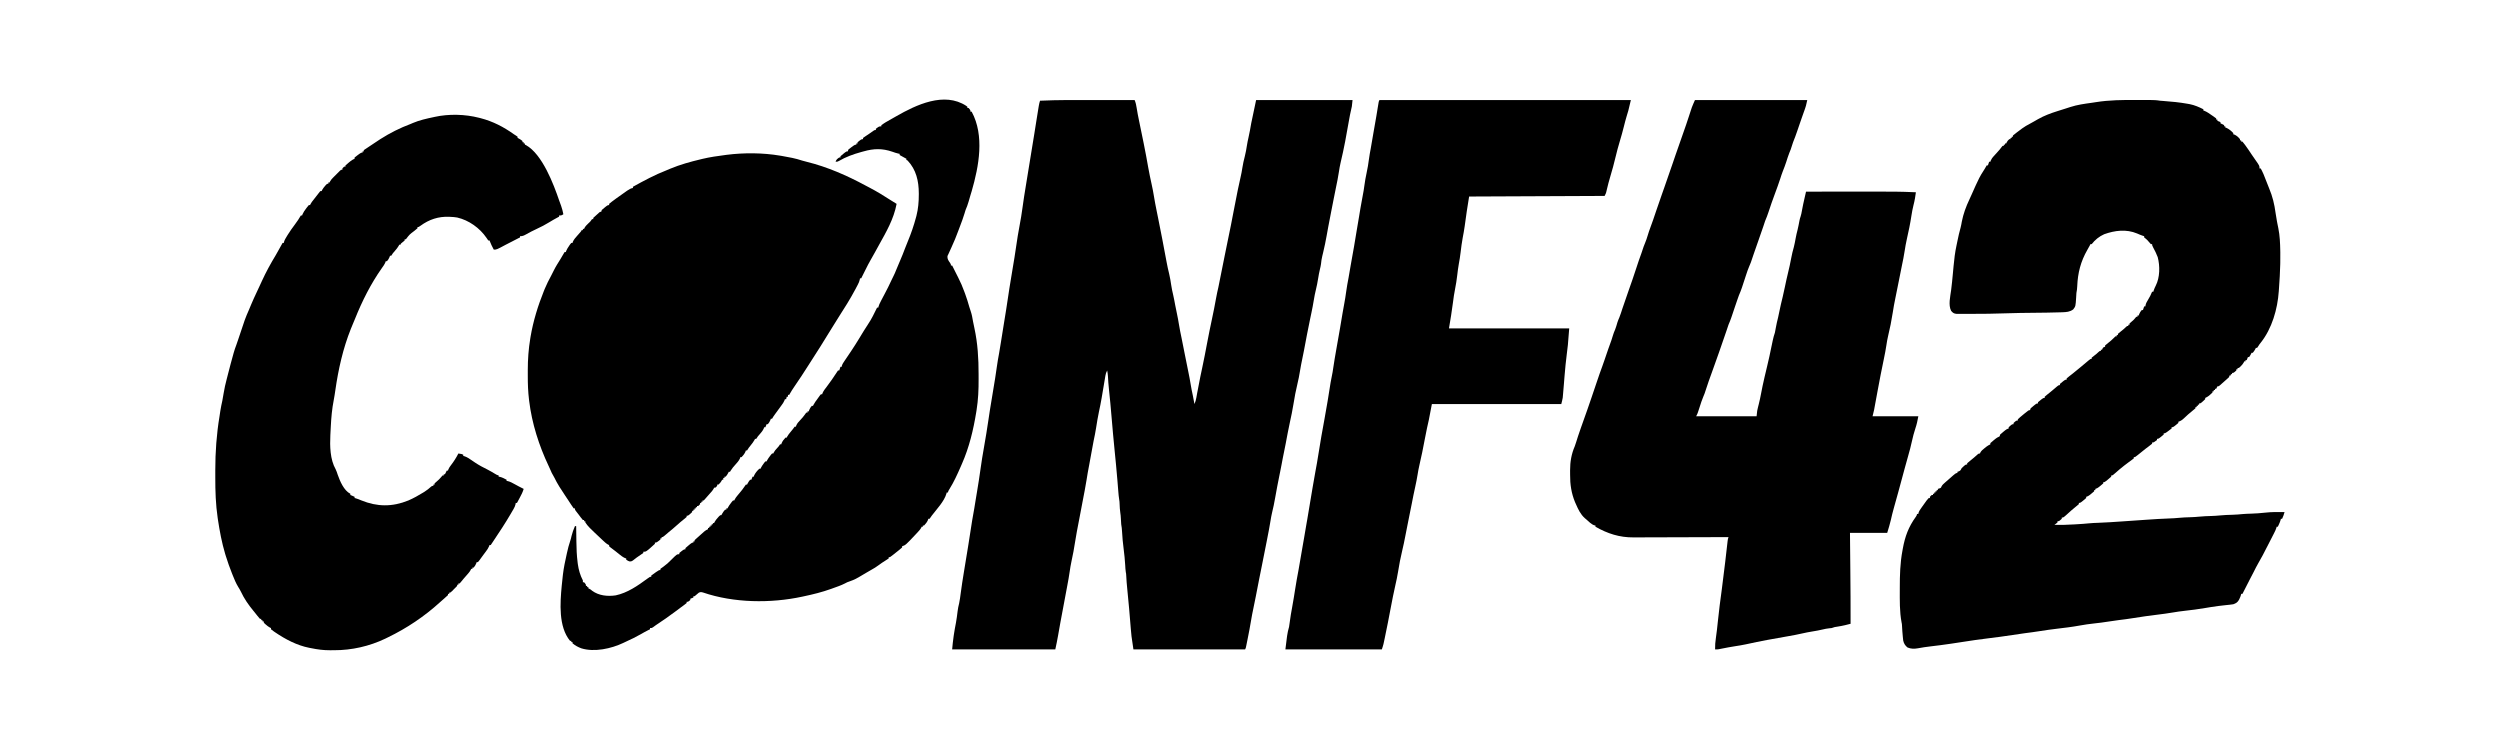
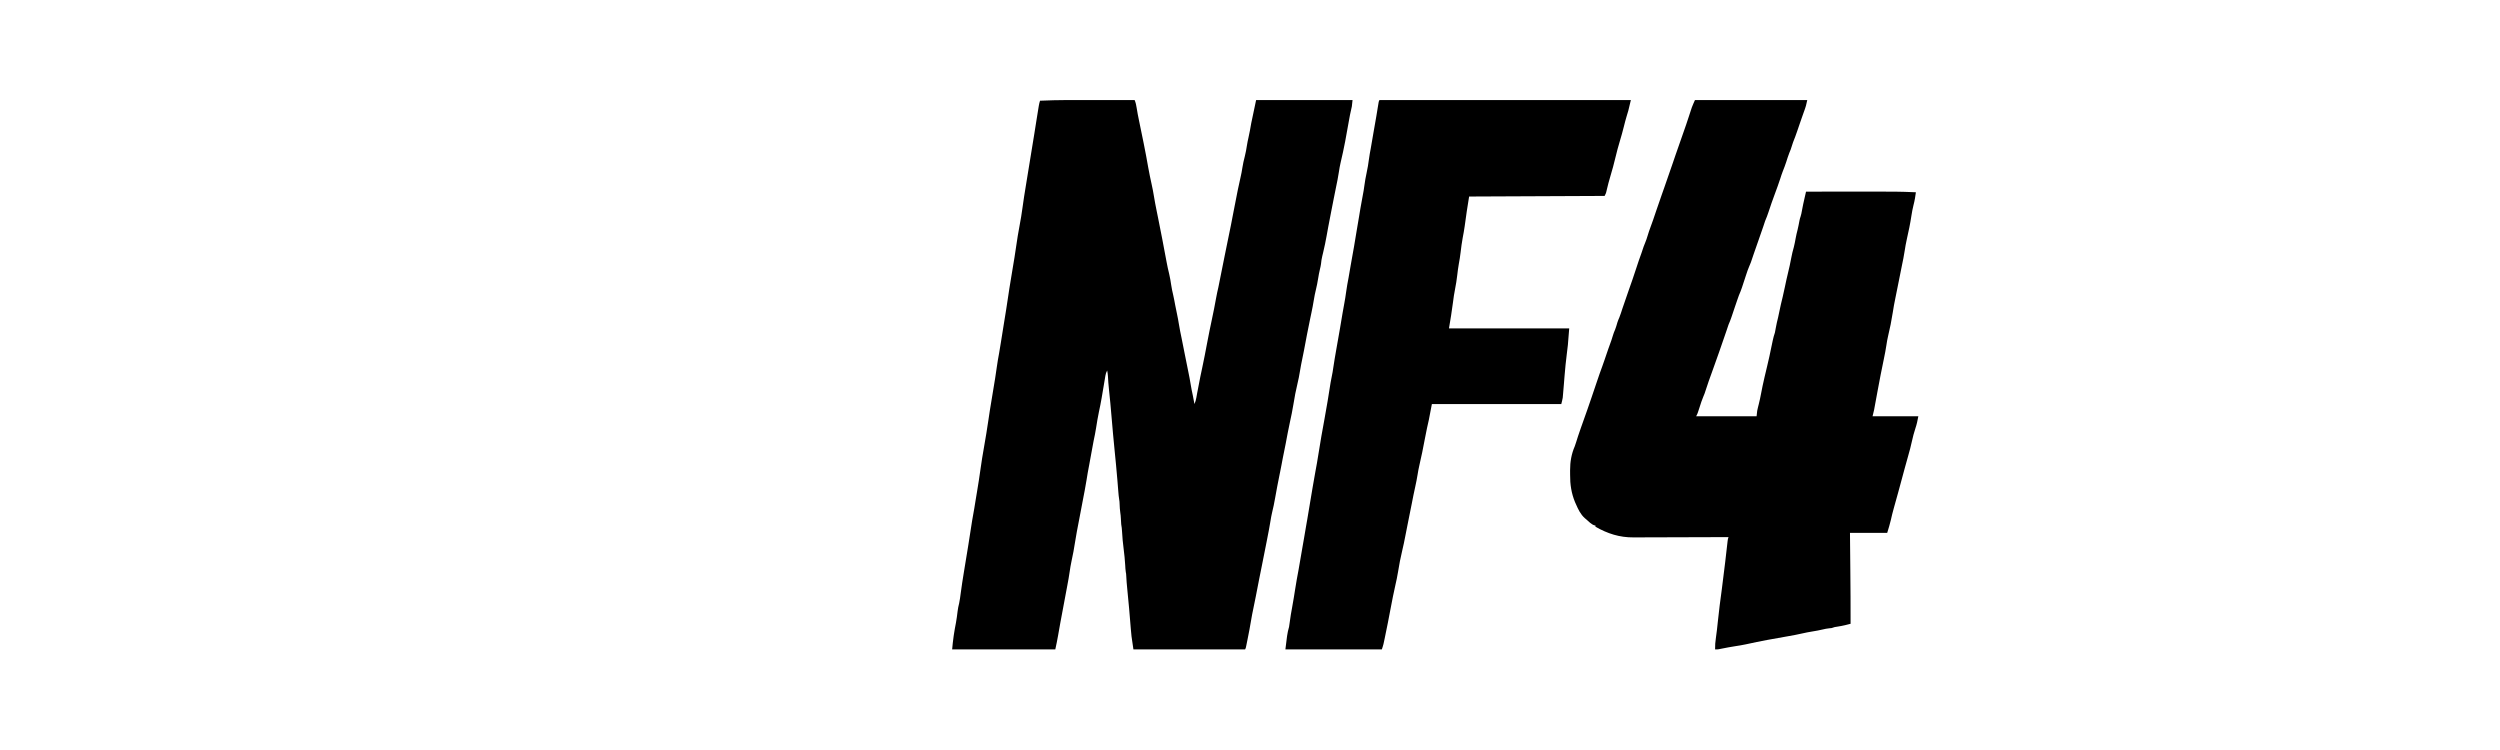
<svg xmlns="http://www.w3.org/2000/svg" width="4096" height="1229" viewBox="0 0 4096 1229" fill="none">
  <path d="M1793.09 163.928C1800.29 163.939 1807.5 163.945 1814.7 163.95C1829.47 163.96 1844.23 163.977 1859 164C1860.78 168.234 1861.64 172.288 1862.31 176.812C1863.4 183.69 1864.68 190.502 1866.12 197.312C1868.66 209.276 1871.09 221.259 1873.5 233.25C1873.8 234.727 1873.8 234.727 1874.1 236.234C1876.64 248.912 1879.05 261.598 1881.25 274.34C1882.89 283.691 1884.88 292.951 1886.91 302.223C1888.24 308.319 1889.48 314.397 1890.44 320.562C1891.76 329.007 1893.43 337.374 1895.12 345.75C1895.74 348.797 1896.35 351.844 1896.97 354.891C1897.21 356.088 1897.21 356.088 1897.46 357.309C1899.55 367.699 1901.59 378.099 1903.62 388.5C1903.82 389.487 1904.01 390.473 1904.21 391.49C1906.69 404.154 1909.1 416.828 1911.39 429.527C1912.6 436.075 1914.01 442.532 1915.62 448.99C1917.08 455.009 1918.01 461.078 1918.93 467.202C1919.76 472.689 1920.87 478.04 1922.18 483.433C1923.46 488.993 1924.47 494.599 1925.52 500.204C1926.46 505.217 1927.46 510.207 1928.56 515.187C1929.67 520.232 1930.56 525.278 1931.38 530.375C1932.66 538.372 1934.27 546.279 1935.95 554.201C1937.87 563.277 1939.64 572.381 1941.38 581.492C1943.07 590.284 1944.83 599.056 1946.69 607.812C1948.31 615.458 1949.75 623.105 1950.98 630.824C1951.89 636.524 1953.06 642.148 1954.3 647.785C1955.32 652.502 1956.18 657.246 1957 662C1958.51 658.494 1959.45 655.207 1960.11 651.449C1960.4 649.831 1960.4 649.831 1960.7 648.181C1960.9 647.028 1961.1 645.875 1961.31 644.687C1962.93 635.704 1964.62 626.745 1966.5 617.812C1966.71 616.826 1966.91 615.84 1967.13 614.824C1967.95 610.956 1968.77 607.089 1969.59 603.223C1972.51 589.52 1975.19 575.783 1977.75 562.011C1980.19 548.955 1982.86 535.958 1985.64 522.97C1988.07 511.612 1990.34 500.246 1992.37 488.808C1993.47 482.618 1994.79 476.515 1996.23 470.395C1997.6 464.356 1998.72 458.271 1999.88 452.187C2001.9 441.56 2004.02 430.953 2006.25 420.366C2007.71 413.432 2009.11 406.489 2010.49 399.538C2011.34 395.261 2012.21 390.989 2013.11 386.723C2015.69 374.551 2018.09 362.354 2020.38 350.125C2022.73 337.561 2025.17 325.019 2027.75 312.5C2027.89 311.806 2028.04 311.111 2028.18 310.396C2029.58 303.605 2031.02 296.831 2032.61 290.082C2033.77 285.135 2034.69 280.209 2035.44 275.187C2036.46 268.692 2037.84 262.399 2039.52 256.046C2041.02 250.248 2042 244.414 2042.93 238.502C2043.63 234.099 2044.46 229.776 2045.5 225.437C2047.31 217.69 2048.62 209.834 2050 202C2052.64 189.46 2055.28 176.92 2058 164C2110.14 164 2162.28 164 2216 164C2214.89 175.13 2214.89 175.13 2213.62 180.062C2212.32 185.477 2211.28 190.893 2210.33 196.381C2206.26 219.936 2202 243.573 2196.38 266.812C2195.2 271.785 2194.38 276.763 2193.62 281.812C2192.36 290.265 2190.69 298.598 2188.91 306.956C2187.53 313.437 2186.22 319.925 2185 326.437C2183.62 333.784 2182.17 341.113 2180.69 348.437C2179.13 356.139 2177.65 363.852 2176.23 371.582C2176 372.837 2176 372.837 2175.77 374.118C2175 378.283 2174.25 382.448 2173.5 386.615C2171.9 395.471 2170.13 404.251 2168 413C2167.55 414.879 2167.55 414.879 2167.09 416.797C2166.85 417.771 2166.62 418.746 2166.38 419.75C2165.37 424.072 2164.7 428.25 2164.3 432.66C2163.94 435.479 2163.29 438.174 2162.62 440.937C2161.36 446.187 2160.4 451.421 2159.56 456.75C2158.61 462.739 2157.45 468.613 2156 474.5C2154.61 480.162 2153.47 485.802 2152.56 491.562C2151.45 498.609 2150.1 505.583 2148.62 512.562C2148.41 513.582 2148.19 514.601 2147.97 515.652C2147.53 517.739 2147.09 519.826 2146.65 521.913C2143.02 539.188 2139.74 556.531 2136.5 573.883C2134.99 581.937 2133.38 589.953 2131.64 597.96C2130.81 601.894 2130.17 605.839 2129.56 609.812C2128.62 615.712 2127.48 621.51 2126.06 627.312C2123.15 639.245 2120.88 651.32 2118.96 663.451C2117.47 672.823 2115.51 682.058 2113.48 691.327C2110.91 703.187 2108.66 715.102 2106.45 727.034C2104.97 734.996 2103.4 742.923 2101.67 750.836C2100.88 754.553 2100.21 758.283 2099.55 762.024C2098.89 765.607 2098.17 769.176 2097.45 772.746C2097.31 773.438 2097.17 774.131 2097.02 774.844C2096.73 776.292 2096.44 777.741 2096.14 779.189C2093.72 791.145 2091.4 803.105 2089.31 815.125C2087.81 823.778 2086.08 832.291 2083.96 840.813C2082.98 844.929 2082.28 849.061 2081.62 853.238C2080.01 863.223 2078.08 873.14 2076.12 883.062C2075.77 884.886 2075.41 886.71 2075.05 888.534C2072.62 900.908 2070.16 913.278 2067.68 925.641C2066.26 932.677 2064.85 939.713 2063.44 946.75C2063.29 947.509 2063.13 948.268 2062.98 949.05C2061.07 958.563 2059.2 968.082 2057.42 977.619C2056.19 984.162 2054.82 990.674 2053.44 997.187C2052.02 1003.88 2050.68 1010.56 2049.62 1017.31C2048.14 1026.76 2046.24 1036.12 2044.38 1045.5C2044.22 1046.3 2044.06 1047.1 2043.9 1047.92C2043.44 1050.21 2042.98 1052.49 2042.52 1054.78C2042.32 1055.83 2042.32 1055.83 2042.1 1056.9C2041.12 1061.77 2041.12 1061.77 2040 1064C1979.61 1064 1919.22 1064 1857 1064C1853.56 1041.05 1853.56 1041.05 1852.72 1030.41C1852.57 1028.65 1852.57 1028.65 1852.42 1026.84C1852.11 1023.1 1851.8 1019.36 1851.5 1015.62C1851.07 1010.46 1850.64 1005.3 1850.2 1000.14C1850.05 998.274 1850.05 998.274 1849.89 996.369C1849 985.866 1847.98 975.382 1846.89 964.899C1846.13 957.614 1845.56 950.346 1845.21 943.031C1845.06 940.042 1845.06 940.042 1844.51 937.297C1843.94 933.605 1843.73 929.945 1843.56 926.219C1843.09 917.259 1842.1 908.401 1841 899.5C1839.82 889.899 1838.78 880.35 1838.34 870.681C1838.15 866.715 1837.7 862.907 1837 859C1836.76 855.641 1836.57 852.285 1836.39 848.922C1836.23 845.921 1836 842.996 1835.5 840.031C1834.75 835.468 1834.61 830.892 1834.39 826.277C1834.36 825.557 1834.32 824.836 1834.28 824.094C1834.25 823.451 1834.22 822.808 1834.19 822.146C1834.02 819.883 1834.02 819.883 1833.52 817.203C1832.95 813.69 1832.63 810.212 1832.35 806.664C1832.29 805.961 1832.24 805.257 1832.18 804.533C1832.06 803.019 1831.93 801.506 1831.81 799.993C1831.49 795.932 1831.16 791.872 1830.82 787.812C1830.72 786.573 1830.72 786.573 1830.61 785.308C1829.96 777.409 1829.24 769.516 1828.5 761.625C1828.44 760.962 1828.38 760.3 1828.31 759.618C1827.67 752.867 1827.02 746.119 1826.32 739.375C1824.39 720.624 1822.77 701.852 1821.17 683.07C1819.88 667.876 1818.54 652.698 1816.89 637.538C1816.12 630.386 1815.55 623.253 1815.21 616.066C1815 612.991 1814.56 610.03 1814 607C1812.46 609.808 1811.63 612.249 1811.11 615.402C1810.96 616.278 1810.81 617.153 1810.66 618.056C1810.5 619.007 1810.35 619.958 1810.19 620.937C1809.84 623.014 1809.49 625.091 1809.14 627.168C1808.95 628.273 1808.77 629.378 1808.58 630.517C1807.57 636.597 1806.54 642.674 1805.5 648.75C1805.29 649.994 1805.08 651.238 1804.86 652.519C1803.58 659.922 1802.14 667.265 1800.52 674.599C1798.63 683.362 1797.25 692.219 1795.84 701.07C1794.66 708.346 1793.28 715.535 1791.7 722.733C1790.7 727.384 1789.91 732.059 1789.12 736.75C1787.68 745.274 1786.1 753.765 1784.44 762.25C1782.84 770.416 1781.38 778.578 1780.14 786.806C1779.27 792.484 1778.25 798.122 1777.16 803.762C1776.8 805.619 1776.45 807.477 1776.09 809.335C1775.91 810.275 1775.73 811.216 1775.54 812.185C1774.69 816.622 1773.84 821.061 1773 825.5C1772.67 827.25 1772.33 829 1772 830.75C1771.83 831.616 1771.67 832.482 1771.5 833.375C1770 841.25 1770 841.25 1769.5 843.878C1769.17 845.618 1768.84 847.359 1768.51 849.1C1767.65 853.615 1766.78 858.13 1765.91 862.643C1765.74 863.573 1765.56 864.504 1765.37 865.462C1765.04 867.221 1764.7 868.98 1764.36 870.739C1763.27 876.414 1762.32 882.101 1761.44 887.812C1759.79 898.531 1757.87 909.165 1755.5 919.75C1754.28 925.331 1753.38 930.912 1752.56 936.562C1751.48 944.044 1750.21 951.458 1748.76 958.877C1746.94 968.239 1745.22 977.619 1743.5 987C1741.49 997.952 1739.46 1008.9 1737.35 1019.83C1735.96 1027.09 1734.7 1034.37 1733.48 1041.66C1732.21 1049.18 1730.6 1056.52 1729 1064C1673.23 1064 1617.46 1064 1560 1064C1560.65 1056.89 1561.35 1049.87 1562.38 1042.81C1562.51 1041.9 1562.64 1040.99 1562.77 1040.05C1563.75 1033.41 1564.96 1026.84 1566.25 1020.25C1567.39 1014.11 1568.14 1007.91 1568.91 1001.71C1569.49 997.158 1570.28 992.851 1571.46 988.409C1572.66 983.062 1573.26 977.587 1574 972.161C1575.61 960.392 1577.32 948.648 1579.31 936.937C1581.64 923.221 1583.87 909.489 1586.06 895.75C1586.24 894.657 1586.41 893.564 1586.59 892.439C1588.7 879.252 1590.77 866.06 1592.77 852.856C1593.79 846.157 1594.96 839.501 1596.29 832.855C1597.11 828.41 1597.78 823.951 1598.46 819.483C1599.16 814.971 1599.93 810.472 1600.7 805.972C1602.81 793.588 1604.71 781.193 1606.44 768.75C1608.08 756.932 1609.94 745.179 1612.06 733.437C1614.83 718.076 1617.27 702.683 1619.56 687.243C1620.16 683.182 1620.77 679.122 1621.38 675.062C1621.48 674.372 1621.58 673.682 1621.69 672.971C1623.43 661.411 1625.37 649.895 1627.38 638.381C1629.57 625.856 1631.5 613.305 1633.26 600.715C1634.31 593.349 1635.51 586.045 1636.92 578.741C1638.05 572.805 1638.99 566.853 1639.88 560.875C1641.33 551.234 1642.88 541.614 1644.5 532C1647.23 515.784 1649.73 499.539 1652.15 483.273C1652.56 480.536 1652.97 477.799 1653.38 475.062C1653.48 474.373 1653.58 473.683 1653.69 472.972C1655.43 461.412 1657.37 449.895 1659.38 438.38C1661.33 427.235 1663.07 416.072 1664.69 404.875C1666.45 392.65 1668.35 380.49 1670.71 368.364C1672.43 359.457 1673.85 350.546 1675.08 341.559C1676.8 328.951 1678.71 316.386 1680.84 303.841C1683.37 288.92 1685.75 273.973 1688.14 259.028C1690.27 245.71 1692.42 232.398 1694.65 219.097C1695.85 211.928 1696.99 204.752 1698.06 197.562C1699.2 190.05 1700.37 182.547 1701.69 175.062C1701.87 174.034 1701.87 174.034 1702.05 172.985C1702.54 170.228 1703.11 167.662 1704 165C1733.68 163.604 1763.39 163.88 1793.09 163.928Z" fill="black" />
-   <path d="M3500.12 163.805C3502.92 163.816 3505.72 163.815 3508.52 163.814C3511.9 163.815 3515.29 163.824 3518.67 163.832C3520.53 163.834 3520.53 163.834 3522.42 163.836C3528.06 163.867 3533.44 164.046 3539 165C3540.81 165.164 3542.63 165.308 3544.45 165.43C3557.75 166.377 3570.87 167.658 3584 170C3585.21 170.214 3586.42 170.428 3587.67 170.649C3595.69 172.278 3602.71 175.314 3610 179C3610 179.66 3610 180.32 3610 181C3610.73 181.272 3611.47 181.544 3612.23 181.824C3616.53 183.65 3620.17 186.345 3624 189C3625.06 189.71 3625.06 189.71 3626.14 190.434C3627.8 191.568 3629.4 192.778 3631 194C3631 194.66 3631 195.32 3631 196C3631.66 196 3632.32 196 3633 196C3633 196.66 3633 197.32 3633 198C3635.48 198.99 3635.48 198.99 3638 200C3638 200.66 3638 201.32 3638 202C3638.62 202.31 3639.24 202.619 3639.88 202.938C3641.25 203.625 3642.63 204.313 3644 205C3644 205.66 3644 206.32 3644 207C3644.66 207 3645.32 207 3646 207C3646 207.66 3646 208.32 3646 209C3646.66 209.186 3647.32 209.371 3648 209.563C3652.27 211.608 3655.74 214.572 3659 218C3659 218.66 3659 219.32 3659 220C3659.7 220.206 3660.4 220.413 3661.13 220.625C3664.8 222.384 3667.47 224.805 3670 228C3670 228.66 3670 229.32 3670 230C3670.66 230 3671.32 230 3672 230C3672 230.66 3672 231.32 3672 232C3672.66 232 3673.32 232 3674 232C3675.45 233.692 3676.81 235.458 3678.13 237.25C3678.52 237.79 3678.92 238.33 3679.33 238.886C3682.73 243.533 3685.93 248.302 3689.09 253.114C3690.92 255.886 3692.82 258.602 3694.75 261.313C3702 271.632 3702 271.632 3702 276C3702.66 276 3703.32 276 3704 276C3707.44 282.34 3710.16 288.848 3712.62 295.617C3714.21 299.954 3715.91 304.221 3717.71 308.472C3723.33 321.718 3726.4 334.588 3728.29 348.821C3728.89 353.328 3729.64 357.786 3730.5 362.25C3730.75 363.534 3730.99 364.818 3731.24 366.141C3731.75 368.739 3732.28 371.331 3732.82 373.922C3735.3 386.222 3735.76 398.477 3736 411C3736.03 412.242 3736.03 412.242 3736.05 413.508C3736.14 419.008 3736.11 424.501 3736 430C3735.98 430.908 3735.96 431.815 3735.95 432.75C3735.64 446.088 3734.86 459.397 3733.87 472.7C3733.75 474.288 3733.64 475.877 3733.53 477.466C3731.51 506.466 3722.37 538.392 3704.08 561.352C3701.9 564.048 3701.9 564.048 3699.86 567.336C3699.25 568.215 3698.63 569.094 3698 570C3697.34 570 3696.68 570 3696 570C3695.73 570.578 3695.46 571.155 3695.19 571.75C3693.97 574.056 3692.7 576.021 3691 578C3690.34 578 3689.68 578 3689 578C3688.71 578.598 3688.42 579.196 3688.13 579.813C3687 582 3687 582 3685 585C3684.34 585 3683.68 585 3683 585C3682.34 586.65 3681.68 588.3 3681 590C3680.34 590 3679.68 590 3679 590C3679 590.66 3679 591.32 3679 592C3678.34 592 3677.68 592 3677 592C3676.74 592.583 3676.48 593.166 3676.22 593.766C3674.9 596.181 3673.45 597.818 3671.5 599.75C3670.89 600.364 3670.28 600.977 3669.66 601.61C3668 603 3668 603 3666 603C3666 603.66 3666 604.32 3666 605C3665.34 605 3664.68 605 3664 605C3664 605.66 3664 606.32 3664 607C3659.53 611 3659.53 611 3657 611C3657 611.66 3657 612.32 3657 613C3656.34 613 3655.68 613 3655 613C3655 613.66 3655 614.32 3655 615C3654.34 615 3653.68 615 3653 615C3652.67 615.99 3652.34 616.98 3652 618C3650.47 619.543 3650.47 619.543 3648.5 621.188C3644.54 624.533 3640.7 627.99 3636.88 631.496C3635 633 3635 633 3633 633C3632.34 634.32 3631.68 635.64 3631 637C3630.34 637 3629.68 637 3629 637C3629 637.66 3629 638.32 3629 639C3628.34 639 3627.68 639 3627 639C3627 639.66 3627 640.32 3627 641C3626.34 641 3625.68 641 3625 641C3625 641.66 3625 642.32 3625 643C3623.39 644.656 3623.39 644.656 3621.25 646.5C3620.55 647.109 3619.86 647.717 3619.14 648.344C3617.16 649.88 3615.28 650.973 3613 652C3613 652.66 3613 653.32 3613 654C3611.32 655.727 3611.32 655.727 3609.13 657.625C3608.05 658.573 3608.05 658.573 3606.95 659.539C3605 661 3605 661 3603 661C3603 661.66 3603 662.32 3603 663C3602.34 663 3601.68 663 3601 663C3601 663.66 3601 664.32 3601 665C3600.34 665 3599.68 665 3599 665C3599 665.66 3599 666.32 3599 667C3598.34 667 3597.68 667 3597 667C3597 667.66 3597 668.32 3597 669C3595.47 670.372 3593.87 671.672 3592.25 672.938C3587.32 676.863 3582.67 680.98 3578.15 685.369C3575.28 688.086 3572.78 689.799 3569 691C3569 691.66 3569 692.32 3569 693C3567.1 694.727 3567.1 694.727 3564.63 696.625C3563.81 697.257 3563 697.889 3562.16 698.539C3560 700 3560 700 3558 700C3558 700.66 3558 701.32 3558 702C3556.26 703.446 3554.46 704.809 3552.63 706.125C3551.63 706.85 3550.63 707.574 3549.6 708.321C3547 710 3547 710 3545 710C3545 710.66 3545 711.32 3545 712C3543.1 713.727 3543.1 713.727 3540.63 715.625C3539.81 716.257 3539 716.889 3538.16 717.539C3536 719 3536 719 3534 719C3534 719.66 3534 720.32 3534 721C3528.59 725 3528.59 725 3526 725C3526 725.66 3526 726.32 3526 727C3524.18 728.541 3522.36 729.964 3520.44 731.375C3519.25 732.264 3518.07 733.155 3516.88 734.047C3516.25 734.521 3515.63 734.995 3514.98 735.483C3510.86 738.641 3506.86 741.943 3502.85 745.24C3498.22 749 3498.22 749 3496 749C3496 749.66 3496 750.32 3496 751C3494.71 752.156 3494.71 752.156 3492.81 753.5C3492.08 754.034 3491.35 754.568 3490.59 755.117C3489.74 755.739 3488.88 756.36 3488 757C3485.95 758.533 3483.91 760.072 3481.88 761.625C3481.33 762.04 3480.79 762.455 3480.23 762.883C3475.14 766.804 3470.29 770.978 3465.49 775.241C3461.21 779 3461.21 779 3459 779C3459 779.66 3459 780.32 3459 781C3457.27 782.607 3455.46 784.138 3453.63 785.625C3452.63 786.443 3451.63 787.26 3450.6 788.102C3448 790 3448 790 3446 790C3446 790.66 3446 791.32 3446 792C3443.92 793.91 3443.92 793.91 3441.19 796.063C3440.29 796.776 3439.4 797.488 3438.48 798.223C3436 800 3436 800 3433 801C3433 801.66 3433 802.32 3433 803C3432.34 803 3431.68 803 3431 803C3431 803.66 3431 804.32 3431 805C3428.92 806.91 3428.92 806.91 3426.19 809.063C3425.29 809.776 3424.4 810.488 3423.48 811.223C3421 813 3421 813 3418 814C3418 814.66 3418 815.32 3418 816C3415.88 817.946 3415.88 817.946 3413.13 820.125C3412.22 820.85 3411.32 821.574 3410.38 822.321C3408 824 3408 824 3406 824C3406 824.66 3406 825.32 3406 826C3404.45 827.394 3402.83 828.714 3401.19 830C3396.06 834.093 3391.22 838.373 3386.41 842.836C3380.66 848 3380.66 848 3378 848C3378 848.66 3378 849.32 3378 850C3373.53 854 3373.53 854 3371 854C3371 854.66 3371 855.32 3371 856C3369.37 857.383 3367.71 858.72 3366 860C3376.79 860.115 3387.49 859.883 3398.26 859.201C3400.46 859.061 3402.66 858.93 3404.87 858.799C3410.53 858.455 3416.17 858.097 3421.81 857.494C3427.14 856.949 3432.45 856.739 3437.8 856.559C3450.66 856.072 3463.48 855.227 3476.31 854.329C3480.21 854.057 3484.11 853.788 3488.01 853.521C3497.09 852.897 3506.17 852.267 3515.25 851.635C3528.87 850.687 3542.47 849.8 3556.12 849.341C3560.41 849.191 3564.65 848.963 3568.92 848.504C3575.62 847.787 3582.34 847.625 3589.08 847.395C3593.74 847.221 3598.36 847 3603 846.5C3609.68 845.78 3616.37 845.625 3623.08 845.395C3627.73 845.222 3632.34 845.002 3636.97 844.5C3643.87 843.756 3650.79 843.622 3657.72 843.395C3663.35 843.194 3668.91 842.839 3674.51 842.232C3679.12 841.803 3683.75 841.711 3688.38 841.563C3696 841.291 3703.54 840.811 3711.13 839.938C3721.75 838.726 3732.32 838.801 3743 839C3742.06 842.913 3740.63 846.32 3739 850C3738.34 850 3737.68 850 3737 850C3736.82 850.843 3736.82 850.843 3736.63 851.703C3735.95 854.19 3735.01 856.405 3733.94 858.75C3733.58 859.549 3733.21 860.349 3732.84 861.172C3732.56 861.775 3732.29 862.379 3732 863C3731.34 863 3730.68 863 3730 863C3729.9 863.527 3729.8 864.055 3729.7 864.598C3728.78 867.765 3727.37 870.493 3725.88 873.438C3725.54 874.108 3725.2 874.778 3724.85 875.469C3723.57 877.983 3722.29 880.492 3721 883C3720.44 884.099 3719.88 885.197 3719.3 886.329C3706.48 911.388 3706.48 911.388 3699.86 922.948C3697.28 927.45 3694.94 932.028 3692.66 936.684C3690.53 940.95 3688.29 945.161 3686.06 949.375C3681.93 957.195 3677.91 965.064 3674 973C3673.34 973 3672.68 973 3672 973C3671.87 973.576 3671.75 974.153 3671.62 974.746C3670.99 977.022 3670.17 978.953 3669.13 981.063C3668.63 982.07 3668.63 982.07 3668.13 983.098C3665.77 987.072 3663.33 988.482 3659 990C3657.17 990.313 3655.34 990.558 3653.49 990.746C3652.43 990.86 3651.37 990.973 3650.28 991.09C3649.16 991.205 3648.03 991.32 3646.88 991.438C3638.91 992.303 3630.97 993.213 3623.06 994.5C3622.3 994.624 3621.54 994.748 3620.76 994.875C3618.5 995.246 3616.25 995.622 3614 996C3602.32 997.964 3590.65 999.588 3578.86 1000.82C3572.66 1001.49 3566.53 1002.38 3560.38 1003.44C3551.75 1004.92 3543.1 1006.07 3534.4 1007.13C3521.43 1008.73 3508.5 1010.46 3495.61 1012.62C3487.63 1013.94 3479.62 1014.96 3471.59 1015.93C3465.58 1016.65 3459.6 1017.51 3453.63 1018.5C3446.19 1019.74 3438.74 1020.62 3431.25 1021.44C3423.23 1022.32 3415.31 1023.39 3407.38 1024.88C3394.9 1027.19 3382.32 1028.66 3369.72 1030.16C3360.72 1031.24 3351.77 1032.46 3342.81 1033.91C3334.37 1035.28 3325.89 1036.37 3317.41 1037.46C3310.67 1038.34 3303.96 1039.32 3297.25 1040.41C3283.7 1042.59 3270.08 1044.23 3256.46 1045.95C3242.99 1047.66 3229.55 1049.46 3216.14 1051.65C3209.9 1052.66 3203.63 1053.58 3197.38 1054.5C3196.65 1054.61 3195.93 1054.71 3195.18 1054.82C3184.65 1056.38 3174.11 1057.77 3163.54 1058.97C3156.37 1059.79 3149.27 1060.84 3142.18 1062.17C3136.27 1063.21 3130.88 1063.24 3125.25 1060.81C3121.35 1057.67 3119.3 1054.33 3118.21 1049.44C3118.08 1048.16 3117.95 1046.88 3117.81 1045.56C3117.7 1044.53 3117.7 1044.53 3117.59 1043.47C3116.96 1037.4 3116.57 1031.31 3116.25 1025.21C3116.08 1022.17 3116.08 1022.17 3115.55 1019.89C3112.14 1001.96 3112.6 983.284 3112.63 965.125C3112.63 964.455 3112.63 963.785 3112.63 963.095C3112.63 942.468 3113.14 922.323 3117 902C3117.19 900.929 3117.39 899.857 3117.58 898.753C3121.25 878.719 3126.93 863.296 3138.88 846.739C3140.18 844.884 3140.18 844.884 3141 842C3141.66 842 3142.32 842 3143 842C3143.08 841.468 3143.16 840.935 3143.24 840.387C3144.28 837.122 3146.15 834.572 3148.13 831.813C3148.53 831.243 3148.93 830.674 3149.34 830.087C3157.25 818.947 3157.25 818.947 3160 816C3160.66 816 3161.32 816 3162 816C3162 815.34 3162 814.68 3162 814C3163.38 812.375 3163.38 812.375 3165 811C3165.66 811 3166.32 811 3167 811C3167 810.34 3167 809.68 3167 809C3167.66 809 3168.32 809 3169 809C3169 808.34 3169 807.68 3169 807C3169.66 807 3170.32 807 3171 807C3171 806.34 3171 805.68 3171 805C3171.66 805 3172.32 805 3173 805C3173 804.34 3173 803.68 3173 803C3173.66 803 3174.32 803 3175 803C3175 802.34 3175 801.68 3175 801C3175.78 800.753 3176.57 800.505 3177.38 800.25C3180.09 799.292 3180.09 799.292 3180.88 797.192C3182.33 794.355 3184.23 792.779 3186.63 790.688C3187.52 789.904 3188.41 789.12 3189.33 788.313C3190.21 787.55 3191.09 786.786 3192 786C3192.75 785.34 3193.49 784.68 3194.26 784C3204.45 775 3204.45 775 3207 775C3207 774.34 3207 773.68 3207 773C3207.78 772.753 3208.57 772.505 3209.38 772.25C3212.5 770.765 3212.52 769.973 3214 767C3215.66 765.297 3215.66 765.297 3217.5 763.75C3218.11 763.229 3218.72 762.709 3219.34 762.172C3221 761 3221 761 3223 761C3223 760.34 3223 759.68 3223 759C3224.61 757.544 3226.29 756.16 3228 754.813C3232.28 751.403 3236.41 747.91 3240.44 744.215C3242 743 3242 743 3244 743C3244.22 742.436 3244.44 741.871 3244.66 741.289C3246.43 738.266 3248.65 736.56 3251.38 734.375C3252.33 733.599 3253.29 732.823 3254.27 732.024C3256.49 730.379 3258.49 729.107 3261 728C3261 727.34 3261 726.68 3261 726C3262.69 724.436 3264.46 722.947 3266.25 721.5C3267.22 720.706 3268.2 719.912 3269.2 719.094C3272 717 3272 717 3274.3 715.906C3276.36 715.058 3276.36 715.058 3277 712C3278.73 710.392 3280.53 708.858 3282.38 707.375C3283.35 706.579 3284.33 705.782 3285.34 704.961C3288 703 3288 703 3291 702C3291 701.34 3291 700.68 3291 700C3296.48 695 3296.48 695 3299 695C3299 694.34 3299 693.68 3299 693C3303.47 689 3303.47 689 3306 689C3306 688.34 3306 687.68 3306 687C3308.47 684.453 3311.27 682.26 3314 680C3315.33 678.892 3315.33 678.892 3316.69 677.762C3323.73 672 3323.73 672 3326 672C3326.33 671.01 3326.66 670.02 3327 669C3329.22 666.957 3329.22 666.957 3331.94 664.813C3332.83 664.097 3333.73 663.382 3334.65 662.645C3337 661 3337 661 3339 661C3339 660.34 3339 659.68 3339 659C3340.9 657.274 3340.9 657.274 3343.38 655.375C3344.59 654.428 3344.59 654.428 3345.84 653.461C3348 652 3348 652 3350 652C3350 651.34 3350 650.68 3350 650C3351.53 648.604 3353.13 647.284 3354.75 646C3356.24 644.811 3356.24 644.811 3357.76 643.598C3358.29 643.178 3358.82 642.758 3359.36 642.325C3361.04 640.968 3362.69 639.583 3364.33 638.184C3364.87 637.726 3365.41 637.267 3365.97 636.795C3367.5 635.489 3369.03 634.18 3370.57 632.871C3373 631 3373 631 3375 631C3375 630.34 3375 629.68 3375 629C3376.9 627.274 3376.9 627.274 3379.38 625.375C3380.19 624.744 3381 624.112 3381.84 623.461C3384 622 3384 622 3386 622C3386 621.34 3386 620.68 3386 620C3387.8 618.371 3387.8 618.371 3390.31 616.438C3391.23 615.724 3392.14 615.009 3393.09 614.274C3394.05 613.523 3395.01 612.773 3396 612C3397.82 610.527 3399.63 609.048 3401.44 607.563C3404.25 605.252 3407.07 602.943 3409.89 600.641C3414 597.293 3418.09 593.943 3422.06 590.438C3425 588 3425 588 3427 588C3427 587.34 3427 586.68 3427 586C3428.83 584.414 3428.83 584.414 3431.25 582.625C3433.75 580.774 3436 579.001 3438.17 576.774C3440 575 3440 575 3442 575C3442 574.34 3442 573.68 3442 573C3442.66 573 3443.32 573 3444 573C3444.27 572.361 3444.54 571.721 3444.81 571.063C3446 569 3446 569 3449 568C3449 567.34 3449 566.68 3449 566C3450.66 564.525 3452.38 563.12 3454.13 561.75C3457.44 559.107 3460.63 556.503 3463.56 553.438C3464.37 552.633 3465.17 551.829 3466 551C3466.66 551 3467.32 551 3468 551C3468 550.34 3468 549.68 3468 549C3468.66 549 3469.32 549 3470 549C3470 548.34 3470 547.68 3470 547C3471.7 545.483 3473.46 544.035 3475.25 542.625C3478.05 540.408 3480.74 538.27 3483.23 535.711C3485 534 3485 534 3487 534C3487 533.34 3487 532.68 3487 532C3487.66 532 3488.32 532 3489 532C3489 531.34 3489 530.68 3489 530C3490.64 528.414 3490.64 528.414 3492.81 526.625C3495.06 524.765 3496.9 523.132 3498.64 520.774C3499.09 520.188 3499.54 519.603 3500 519C3500.66 519 3501.32 519 3502 519C3502 518.34 3502 517.68 3502 517C3502.66 517 3503.32 517 3504 517C3504.27 516.258 3504.54 515.515 3504.81 514.75C3505.95 512.11 3507.09 510.145 3509 508C3509.66 508 3510.32 508 3511 508C3511.66 506.02 3512.32 504.04 3513 502C3513.66 502 3514.32 502 3515 502C3515.14 500.945 3515.14 500.945 3515.29 499.867C3516.13 496.487 3517.55 494.088 3519.38 491.125C3521.96 486.826 3524.19 482.675 3526 478C3526.66 478 3527.32 478 3528 478C3528.37 476.763 3528.37 476.763 3528.75 475.5C3529.71 472.822 3530.71 470.508 3532 468C3538.88 454.502 3539.03 435.8 3535.2 421.281C3533.16 415.697 3530.44 410.477 3527.64 405.239C3526 402 3526 402 3526 400C3525.34 400 3524.68 400 3524 400C3522.41 398.356 3522.41 398.356 3520.63 396.188C3518.76 393.938 3517.13 392.097 3514.77 390.364C3514.19 389.914 3513.6 389.464 3513 389C3513 388.34 3513 387.68 3513 387C3512.13 386.722 3511.25 386.443 3510.36 386.156C3507.25 385.085 3504.31 383.843 3501.31 382.5C3483.79 375.177 3465.05 377.471 3447.5 383.75C3439.29 387.401 3432.47 392.948 3427 400C3426.34 400 3425.68 400 3425 400C3424.76 400.506 3424.52 401.011 3424.27 401.531C3422.89 404.215 3421.39 406.819 3419.88 409.431C3409.01 428.333 3404.24 447.071 3403.34 468.821C3403.18 472.659 3402.78 476.247 3402 480C3401.83 482.415 3401.68 484.832 3401.56 487.25C3400.66 501.831 3400.66 501.831 3396.75 506.938C3391.21 511.092 3385.52 511.37 3378.85 511.594C3377.91 511.631 3376.97 511.668 3376 511.706C3360.82 512.249 3345.62 512.333 3330.44 512.5C3324.23 512.569 3318.02 512.641 3311.81 512.719C3310.67 512.733 3310.67 512.733 3309.5 512.748C3299.41 512.877 3289.34 513.13 3279.26 513.52C3265.02 514.065 3250.79 514.188 3236.54 514.186C3233.05 514.185 3229.57 514.199 3226.08 514.216C3222.7 514.23 3219.32 514.23 3215.93 514.231C3214.07 514.241 3214.07 514.242 3212.16 514.253C3211.02 514.249 3209.87 514.246 3208.69 514.243C3207.68 514.245 3206.68 514.246 3205.64 514.247C3201.32 513.842 3199.53 512.63 3196.75 509.313C3191.79 499.653 3195.4 485.71 3196.72 475.395C3197.86 466.466 3198.75 457.526 3199.56 448.563C3199.81 445.836 3200.06 443.11 3200.32 440.383C3200.49 438.473 3200.49 438.473 3200.67 436.525C3201.75 424.884 3203.06 413.477 3205.56 402.034C3206.05 399.769 3206.51 397.501 3206.98 395.231C3208.53 387.645 3210.15 380.141 3212.3 372.699C3213.13 369.51 3213.68 366.307 3214.25 363.063C3216.67 350.577 3221.15 338.339 3226.63 326.875C3228.08 323.838 3229.44 320.772 3230.79 317.694C3232.51 313.789 3234.25 309.894 3236 306C3236.34 305.243 3236.68 304.485 3237.03 303.705C3240.71 295.558 3244.48 287.772 3249.46 280.317C3251.47 277.294 3253.24 274.173 3255 271C3255.66 271 3256.32 271 3257 271C3257.66 269.02 3258.32 267.04 3259 265C3259.66 265 3260.32 265 3261 265C3261.25 264.264 3261.51 263.528 3261.77 262.77C3263.07 259.834 3264.51 258.031 3266.69 255.688C3267.4 254.914 3268.11 254.141 3268.84 253.344C3269.55 252.571 3270.26 251.797 3271 251C3272.28 249.568 3273.55 248.13 3274.81 246.688C3275.63 245.765 3275.63 245.765 3276.46 244.824C3278.06 242.978 3278.06 242.978 3279.57 240.77C3280.04 240.186 3280.52 239.602 3281 239C3281.66 239 3282.32 239 3283 239C3283 238.34 3283 237.68 3283 237C3283.66 237 3284.32 237 3285 237C3285 236.34 3285 235.68 3285 235C3285.66 235 3286.32 235 3287 235C3287.4 234.103 3287.4 234.103 3287.81 233.188C3289 231.002 3290.1 229.587 3292 228C3292.66 228 3293.32 228 3294 228C3294 227.34 3294 226.68 3294 226C3294.66 226 3295.32 226 3296 226C3296 225.34 3296 224.68 3296 224C3296.66 224 3297.32 224 3298 224C3298 223.34 3298 222.68 3298 222C3299.99 220.312 3301.97 218.74 3304.06 217.188C3304.66 216.736 3305.26 216.283 3305.88 215.818C3307.07 214.929 3308.25 214.043 3309.44 213.16C3310.65 212.263 3311.84 211.355 3313.04 210.442C3317.05 207.434 3321.35 205.093 3325.78 202.739C3328.16 201.451 3330.53 200.14 3332.88 198.793C3333.56 198.404 3334.24 198.015 3334.94 197.614C3336.27 196.858 3337.59 196.099 3338.9 195.335C3349.16 189.486 3359.89 185.529 3371.13 182C3372.52 181.559 3373.92 181.117 3375.31 180.676C3378.02 179.819 3380.73 178.968 3383.44 178.12C3386.27 177.231 3389.08 176.319 3391.89 175.383C3403.4 171.635 3415.22 170.053 3427.17 168.398C3429.41 168.084 3431.64 167.737 3433.86 167.379C3455.77 163.859 3477.99 163.695 3500.12 163.805Z" fill="black" />
  <path d="M2777 164C2837.72 164 2898.44 164 2961 164C2958.75 174.12 2958.75 174.12 2957.41 177.891C2957.1 178.751 2956.8 179.611 2956.49 180.497C2956 181.86 2956 181.86 2955.5 183.25C2954.79 185.269 2954.07 187.289 2953.36 189.309C2952.98 190.381 2952.6 191.453 2952.21 192.558C2950.92 196.232 2949.65 199.913 2948.39 203.598C2948.17 204.239 2947.95 204.881 2947.73 205.542C2946.65 208.685 2945.57 211.83 2944.5 214.976C2942.43 221.03 2940.24 227.003 2937.82 232.929C2936.88 235.314 2936.11 237.713 2935.44 240.188C2934.5 243.597 2933.25 246.73 2931.83 249.968C2929.83 254.867 2928.32 259.964 2926.69 264.998C2924.96 270.277 2923.05 275.425 2920.96 280.568C2919.42 284.468 2918.16 288.449 2916.88 292.438C2914.14 300.808 2911.16 309.068 2908.06 317.312C2904.35 327.213 2900.86 337.162 2897.6 347.224C2895.96 352.278 2894.11 357.115 2892 362C2890.88 365.168 2889.85 368.365 2888.81 371.562C2886.3 379.219 2883.66 386.812 2880.88 394.375C2878.17 401.725 2875.6 409.092 2873.15 416.531C2868.43 430.761 2868.43 430.761 2865.6 437.182C2863.89 441.152 2862.53 445.204 2861.19 449.312C2860.93 450.085 2860.68 450.858 2860.41 451.654C2859.61 454.101 2858.8 456.551 2858 459C2856.94 462.23 2855.88 465.459 2854.81 468.688C2854.58 469.417 2854.34 470.146 2854.09 470.898C2852.61 475.377 2850.88 479.668 2849 484C2848.2 486.194 2847.42 488.396 2846.66 490.605C2846.24 491.837 2845.81 493.069 2845.38 494.338C2844.94 495.621 2844.5 496.904 2844.06 498.188C2843.63 499.451 2843.19 500.715 2842.76 501.979C2840.76 507.804 2838.79 513.636 2836.87 519.488C2835.45 523.768 2833.79 527.86 2832 532C2830.8 535.397 2829.68 538.822 2828.56 542.25C2826.5 548.561 2824.35 554.825 2822.06 561.058C2820.03 566.679 2818.12 572.344 2816.19 578C2813.08 587.068 2809.9 596.103 2806.55 605.084C2801.7 618.112 2797.13 631.261 2792.89 644.5C2792 647 2792 647 2790.65 650.051C2788.37 655.292 2786.7 660.756 2784.94 666.188C2784.24 668.328 2783.54 670.467 2782.84 672.605C2782.53 673.545 2782.23 674.485 2781.91 675.454C2781 678 2781 678 2779 682C2811.67 682 2844.34 682 2878 682C2878.33 679.03 2878.66 676.06 2879 673C2879.32 671.355 2879.67 669.715 2880.09 668.09C2880.4 666.837 2880.4 666.837 2880.71 665.559C2880.93 664.694 2881.15 663.829 2881.38 662.938C2882.87 656.854 2884.29 650.797 2885.38 644.625C2886.84 636.446 2888.67 628.353 2890.5 620.25C2890.65 619.586 2890.8 618.922 2890.95 618.239C2892.38 611.935 2893.82 605.641 2895.43 599.383C2898 589.244 2900.02 578.971 2902.17 568.738C2902.76 565.942 2903.35 563.147 2903.94 560.352C2904.12 559.501 2904.3 558.651 2904.48 557.776C2905.41 553.4 2906.53 549.232 2908 545C2908.52 542.458 2909 539.93 2909.44 537.375C2910.49 531.514 2911.76 525.773 2913.26 520.008C2914.05 516.791 2914.69 513.566 2915.31 510.312C2916.87 502.295 2918.79 494.375 2920.76 486.447C2922.12 480.869 2923.36 475.288 2924.47 469.652C2925.96 462.074 2927.71 454.573 2929.5 447.062C2931.39 439.092 2933.28 431.135 2934.69 423.062C2935.78 416.853 2937.34 410.865 2939.03 404.793C2940.22 400.15 2941.09 395.488 2941.93 390.772C2942.82 385.807 2943.97 380.96 2945.25 376.082C2946.43 371.239 2947.33 366.344 2948.25 361.445C2949 358 2949 358 2950.01 354.992C2951.11 351.675 2951.72 348.444 2952.31 345C2953.53 338.095 2955.03 331.269 2956.61 324.438C2956.84 323.429 2957.07 322.42 2957.31 321.381C2957.87 318.92 2958.43 316.46 2959 314C2976.86 313.976 2994.72 313.959 3012.57 313.948C3020.87 313.943 3029.17 313.936 3037.46 313.925C3108.97 313.827 3108.97 313.827 3139 315C3138.69 317.077 3138.38 319.154 3138.06 321.23C3137.8 322.965 3137.8 322.965 3137.53 324.734C3136.9 328.607 3136.03 332.323 3135.06 336.125C3133.59 342.075 3132.46 348 3131.56 354.062C3129.68 366.81 3126.93 379.396 3124.12 391.969C3122.72 398.25 3121.58 404.515 3120.63 410.875C3119.39 419.068 3117.78 427.148 3116.05 435.251C3114.26 443.649 3112.61 452.069 3111 460.5C3109.2 469.937 3107.32 479.353 3105.31 488.75C3103.69 496.374 3102.31 503.988 3101.16 511.697C3099.16 524.843 3096.51 537.952 3093.38 550.875C3092.19 555.827 3091.38 560.782 3090.63 565.812C3089.54 573.014 3088.2 580.127 3086.69 587.25C3082.8 605.529 3079.31 623.883 3075.91 642.258C3075.73 643.224 3075.55 644.19 3075.37 645.186C3074.48 649.984 3073.6 654.782 3072.72 659.581C3072.39 661.355 3072.06 663.129 3071.73 664.902C3071.59 665.703 3071.44 666.504 3071.29 667.329C3071.08 668.471 3071.08 668.471 3070.87 669.636C3070.75 670.289 3070.63 670.942 3070.5 671.614C3069.77 675.098 3068.86 678.545 3068 682C3092.75 682 3117.5 682 3143 682C3141.72 689.035 3140.46 695.183 3138.19 701.812C3135.89 708.767 3134.05 715.72 3132.5 722.875C3130.74 730.974 3128.68 738.92 3126.36 746.874C3124.45 753.416 3122.63 759.978 3120.88 766.562C3117.82 777.985 3114.72 789.397 3111.62 800.805C3111.09 802.744 3110.56 804.684 3110.03 806.624C3105.28 824.064 3105.28 824.064 3102.79 832.668C3100.94 839.091 3099.4 845.558 3097.93 852.076C3096.28 859.216 3094.17 865.933 3092 873C3071.87 873 3051.74 873 3031 873C3031.07 880.488 3031.14 887.976 3031.22 895.691C3031.26 900.527 3031.31 905.362 3031.36 910.197C3031.43 917.818 3031.5 925.44 3031.57 933.061C3031.86 962.708 3032.09 992.351 3032 1022C3030.1 1022.48 3028.2 1022.96 3026.3 1023.44C3025.24 1023.71 3024.19 1023.98 3023.1 1024.25C3019.05 1025.23 3014.98 1025.96 3010.88 1026.62C3005.79 1027.32 3005.79 1027.32 3001 1029C2999.11 1029.19 2999.11 1029.19 2997.19 1029.38C2993.38 1029.76 2989.78 1030.47 2986.06 1031.38C2980.83 1032.63 2975.62 1033.6 2970.31 1034.44C2964.13 1035.42 2958.04 1036.6 2951.94 1038C2945.07 1039.57 2938.19 1040.9 2931.25 1042.09C2907.63 1046.14 2884.02 1050.43 2860.63 1055.62C2854.63 1056.93 2848.61 1057.88 2842.55 1058.8C2835.28 1059.91 2828.07 1061.29 2820.85 1062.73C2819.6 1062.98 2819.6 1062.98 2818.32 1063.23C2817.21 1063.45 2817.21 1063.45 2816.08 1063.68C2814 1064 2814 1064 2810 1064C2809.86 1057.59 2810.35 1051.58 2811.31 1045.25C2812.57 1036.54 2813.57 1027.82 2814.44 1019.06C2816.23 1001.08 2818.62 983.193 2821.04 965.289C2823.04 950.429 2824.9 935.565 2826.59 920.666C2827.33 914.07 2828.09 907.476 2828.86 900.882C2829.03 899.345 2829.21 897.807 2829.39 896.268C2829.63 894.117 2829.88 891.967 2830.13 889.816C2830.28 888.573 2830.42 887.33 2830.57 886.049C2831 883 2831 883 2832 880C2831.14 880.004 2830.27 880.007 2829.38 880.011C2808.29 880.1 2787.19 880.166 2766.1 880.207C2755.9 880.228 2745.69 880.256 2735.49 880.302C2726.59 880.342 2717.69 880.367 2708.79 880.376C2704.09 880.382 2699.38 880.394 2694.68 880.423C2690.23 880.45 2685.79 880.458 2681.34 880.452C2679.73 880.454 2678.11 880.461 2676.5 880.477C2653.56 880.687 2633.85 874.312 2614 863C2614 862.34 2614 861.68 2614 861C2613.45 860.917 2612.89 860.835 2612.32 860.75C2607.12 859.07 2603.06 854.537 2599 851C2598.2 850.328 2597.39 849.657 2596.56 848.965C2589.41 842.523 2585.8 834.668 2582 826C2581.52 824.915 2581.03 823.829 2580.53 822.711C2574.52 808.232 2572.32 793.5 2572.48 777.913C2572.5 775.434 2572.48 772.958 2572.45 770.479C2572.43 756.716 2574.58 743.916 2580.08 731.213C2580.98 729.045 2581.66 726.914 2582.3 724.656C2584.36 717.676 2586.75 710.813 2589.13 703.938C2589.49 702.89 2589.49 702.89 2589.85 701.821C2593.42 691.463 2597.06 681.134 2600.83 670.847C2603.21 664.331 2605.43 657.771 2607.61 651.188C2610.31 643.058 2613.07 634.95 2615.84 626.846C2616.7 624.342 2617.55 621.837 2618.41 619.332C2618.96 617.708 2619.52 616.085 2620.07 614.461C2620.45 613.361 2620.45 613.361 2620.83 612.238C2622.25 608.112 2623.73 604.022 2625.28 599.942C2626.43 596.85 2627.49 593.728 2628.56 590.605C2628.79 589.933 2629.02 589.26 2629.26 588.566C2629.99 586.441 2630.71 584.314 2631.44 582.188C2632.39 579.389 2633.35 576.591 2634.31 573.793C2634.54 573.119 2634.77 572.445 2635.01 571.751C2636.67 566.927 2638.39 562.13 2640.17 557.35C2641.06 554.839 2641.82 552.309 2642.56 549.75C2643.54 546.377 2644.73 543.248 2646.18 540.043C2647.71 536.217 2648.79 532.235 2649.94 528.281C2650.85 525.449 2651.95 522.802 2653.15 520.082C2655.05 515.423 2656.5 510.593 2658.06 505.812C2661.26 496.095 2664.59 486.436 2668.06 476.812C2672.58 464.273 2676.84 451.661 2681 439C2682.1 435.666 2683.21 432.333 2684.31 429C2684.54 428.301 2684.77 427.601 2685.01 426.88C2686.35 422.842 2687.79 418.857 2689.3 414.879C2690.63 411.302 2691.77 407.66 2692.94 404.027C2694 401 2694 401 2695.47 397.625C2697.08 393.819 2698.32 390.015 2699.5 386.062C2700.93 381.303 2702.47 376.629 2704.25 371.985C2705.49 368.717 2706.65 365.422 2707.81 362.125C2708.07 361.384 2708.34 360.644 2708.61 359.881C2710.33 354.959 2712 350.018 2713.63 345.062C2716.58 336.1 2719.73 327.208 2722.88 318.312C2723.14 317.564 2723.4 316.816 2723.68 316.045C2724.73 313.063 2725.79 310.08 2726.84 307.098C2731.39 294.246 2735.86 281.367 2740.25 268.461C2741.46 264.911 2742.67 261.362 2743.88 257.812C2744.18 256.924 2744.48 256.036 2744.79 255.121C2749.03 242.685 2753.34 230.281 2757.8 217.927C2761.04 208.97 2764.04 199.944 2767 190.895C2767.67 188.867 2768.33 186.84 2769 184.812C2769.33 183.797 2769.66 182.782 2770 181.736C2770.33 180.737 2770.66 179.737 2771 178.707C2771.29 177.825 2771.58 176.943 2771.88 176.034C2773.39 171.946 2775.23 167.984 2777 164Z" fill="black" />
-   <path d="M1278 255C1279.12 255.188 1280.24 255.375 1281.39 255.568C1292.53 257.486 1303.58 259.496 1314.3 263.113C1317.02 264.006 1319.72 264.673 1322.5 265.313C1355.4 273.42 1387.98 287.733 1417.71 303.773C1419.97 304.983 1422.24 306.171 1424.51 307.352C1436.51 313.59 1447.9 320.59 1459.24 327.943C1462.46 330.027 1465.7 332.05 1469 334C1464.32 359.041 1452.04 379.945 1439.82 401.919C1437.78 405.584 1435.76 409.26 1433.76 412.945C1431.54 417.021 1429.27 421.05 1426.94 425.063C1423.74 430.613 1420.8 436.243 1418 442C1416.73 444.544 1415.46 447.085 1414.19 449.625C1413.58 450.846 1412.97 452.068 1412.36 453.289C1411.91 454.184 1411.46 455.078 1411 456C1410.34 456 1409.68 456 1409 456C1408.88 456.726 1408.77 457.451 1408.64 458.199C1407.99 461.054 1407.05 463.223 1405.7 465.816C1405.22 466.735 1404.75 467.653 1404.26 468.599C1403.74 469.577 1403.22 470.555 1402.69 471.563C1401.88 473.099 1401.88 473.099 1401.05 474.667C1392.78 490.217 1383.4 505.032 1373.87 519.836C1368.5 528.183 1363.28 536.613 1358.15 545.104C1349.2 559.878 1339.95 574.468 1330.59 588.977C1328.51 592.191 1326.46 595.419 1324.41 598.648C1317.09 610.178 1309.66 621.607 1301.87 632.832C1298.68 637.452 1295.7 642.073 1293 647C1292.34 647 1291.68 647 1291 647C1291 647.99 1291 648.98 1291 650C1290.34 650 1289.68 650 1289 650C1288.67 651.32 1288.34 652.64 1288 654C1287.34 654 1286.68 654 1286 654C1285.74 654.723 1285.48 655.446 1285.22 656.191C1283.94 659.14 1282.43 661.371 1280.5 663.938C1277.15 668.452 1273.83 672.988 1270.56 677.563C1270.13 678.17 1269.69 678.778 1269.24 679.404C1266.94 682.592 1266.94 682.592 1265 686C1264.34 686 1263.68 686 1263 686C1262.73 686.743 1262.46 687.485 1262.19 688.25C1261.05 690.891 1259.91 692.856 1258 695C1257.34 695 1256.68 695 1256 695C1255.34 696.65 1254.68 698.3 1254 700C1253.34 700 1252.68 700 1252 700C1251.66 701.046 1251.66 701.046 1251.32 702.113C1249.71 705.63 1247.46 708.305 1244.94 711.188C1241.63 714.859 1241.63 714.859 1239 719C1238.34 719 1237.68 719 1237 719C1236.77 719.523 1236.55 720.047 1236.32 720.586C1234.53 723.863 1232.24 726.704 1229.94 729.625C1226.68 733.621 1226.68 733.621 1224 738C1223.34 738 1222.68 738 1222 738C1221.66 739.052 1221.66 739.052 1221.31 740.125C1219.66 743.741 1217.71 746.088 1215 749C1214.34 749 1213.68 749 1213 749C1212.79 749.681 1212.59 750.361 1212.37 751.063C1210.54 754.978 1207.93 757.805 1205.06 761C1200.83 765.722 1200.83 765.722 1197.25 770.938C1196.83 771.618 1196.42 772.299 1196 773C1195.34 773 1194.68 773 1194 773C1193.6 773.866 1193.6 773.866 1193.19 774.75C1191.97 777.056 1190.7 779.021 1189 781C1188.34 781 1187.68 781 1187 781C1187 781.66 1187 782.32 1187 783C1186.34 783 1185.68 783 1185 783C1185 783.99 1185 784.98 1185 786C1184.34 786 1183.68 786 1183 786C1182.63 786.866 1182.63 786.866 1182.25 787.75C1180.82 790.329 1179.22 792.061 1177 794C1176.34 794 1175.68 794 1175 794C1175 794.66 1175 795.32 1175 796C1173.63 797.625 1173.63 797.625 1172 799C1171.34 799 1170.68 799 1170 799C1169.76 799.561 1169.52 800.122 1169.27 800.699C1167.75 803.461 1165.89 805.5 1163.75 807.813C1160.94 810.863 1158.2 813.928 1155.56 817.125C1154.72 818.074 1153.87 819.023 1153 820C1152.34 820 1151.68 820 1151 820C1151 820.66 1151 821.32 1151 822C1150.34 822 1149.68 822 1149 822C1149 822.66 1149 823.32 1149 824C1148.34 824 1147.68 824 1147 824C1147 824.66 1147 825.32 1147 826C1145.63 827.625 1145.63 827.625 1144 829C1143.34 829 1142.68 829 1142 829C1142 829.66 1142 830.32 1142 831C1141.34 831 1140.68 831 1140 831C1140 831.66 1140 832.32 1140 833C1139.34 833 1138.68 833 1138 833C1138 833.66 1138 834.32 1138 835C1137.34 835 1136.68 835 1136 835C1136 835.66 1136 836.32 1136 837C1135.34 837 1134.68 837 1134 837C1134 837.66 1134 838.32 1134 839C1132.54 840.508 1132.54 840.508 1130.63 842.125C1130 842.664 1129.37 843.203 1128.73 843.758C1127 845 1127 845 1125 845C1125 845.66 1125 846.32 1125 847C1123.43 848.414 1121.79 849.756 1120.13 851.063C1116.31 854.11 1112.6 857.205 1109 860.5C1104.64 864.469 1100.14 868.213 1095.55 871.914C1093.3 873.752 1091.11 875.638 1088.94 877.563C1086 880 1086 880 1084 880C1084 880.66 1084 881.32 1084 882C1083.34 882 1082.68 882 1082 882C1082 882.66 1082 883.32 1082 884C1080.54 885.289 1080.54 885.289 1078.63 886.625C1077.69 887.294 1077.69 887.294 1076.73 887.977C1075 889 1075 889 1073 889C1073 889.66 1073 890.32 1073 891C1058.74 904 1058.74 904 1054 904C1054 904.66 1054 905.32 1054 906C1052.42 907.227 1052.42 907.227 1050.19 908.625C1045.42 911.661 1041 915.045 1036.58 918.559C1034 920 1034 920 1031.36 919.848C1029 919 1029 919 1026 917C1026 916.34 1026 915.68 1026 915C1024.97 914.666 1024.97 914.666 1023.92 914.324C1020.22 912.647 1017.39 910.365 1014.25 907.813C1013.01 906.82 1011.78 905.828 1010.54 904.836C1009.94 904.352 1009.34 903.869 1008.72 903.37C1005.69 900.958 1002.58 898.65 999.477 896.34C998.989 895.898 998.502 895.456 998 895C998 894.34 998 893.68 998 893C997.19 892.666 997.19 892.666 996.363 892.324C993.238 890.573 990.779 888.253 988.188 885.813C987.629 885.291 987.07 884.769 986.494 884.232C964.045 863.126 964.045 863.126 959 856C959 855.34 959 854.68 959 854C958.34 854 957.68 854 957 854C957 853.34 957 852.68 957 852C956.34 852 955.68 852 955 852C953.484 850.313 953.484 850.313 951.75 848C951.135 847.184 950.52 846.368 949.887 845.527C949.264 844.693 948.642 843.859 948 843C947.408 842.238 946.817 841.476 946.207 840.691C945.393 839.638 945.393 839.638 944.563 838.563C943.822 837.605 943.822 837.605 943.067 836.629C942 835 942 835 942 833C941.34 833 940.68 833 940 833C938.41 830.844 936.944 828.69 935.5 826.438C934.597 825.053 933.693 823.669 932.789 822.285C932.327 821.573 931.864 820.86 931.388 820.126C929.66 817.48 927.896 814.859 926.13 812.239C919.566 802.486 913.132 792.693 908.024 782.082C906.958 779.841 906.958 779.841 905.313 777.188C904 775 904 775 903.113 772.773C901.835 769.589 900.361 766.531 898.875 763.438C883.054 730.031 871.46 693.744 867 657C866.916 656.323 866.833 655.646 866.746 654.949C865.163 641.851 864.686 628.897 864.739 615.71C864.75 612.569 864.739 609.428 864.727 606.287C864.714 588.867 865.962 571.696 868.813 554.5C868.985 553.454 869.158 552.409 869.335 551.331C873.675 525.831 881.356 500.988 891 477C891.468 475.831 891.936 474.662 892.418 473.457C895.563 465.86 899.203 458.647 903.141 451.441C904.614 448.715 905.988 445.986 907.313 443.188C910.54 436.623 914.528 430.479 918.379 424.27C920.675 420.56 922.86 416.802 925 413C925.66 413 926.32 413 927 413C927.258 412.285 927.516 411.569 927.781 410.832C929.074 407.828 930.628 405.365 932.5 402.688C933.109 401.805 933.717 400.922 934.344 400.012C934.89 399.348 935.437 398.684 936 398C936.66 398 937.32 398 938 398C938.205 397.323 938.41 396.647 938.621 395.949C940.481 391.971 943.153 389.069 946.063 385.813C947.159 384.571 948.254 383.327 949.348 382.082C949.833 381.538 950.317 380.994 950.817 380.433C952.099 378.99 952.099 378.99 953 377C953.66 377 954.32 377 955 377C955 376.34 955 375.68 955 375C955.66 375 956.32 375 957 375C957.226 374.446 957.451 373.891 957.684 373.32C959.389 370.315 961.578 368.27 964.063 365.875C967.465 362.759 967.465 362.759 970 359C970.66 359 971.32 359 972 359C972 358.34 972 357.68 972 357C973.645 355.379 973.645 355.379 975.813 353.563C978.825 351.027 978.825 351.027 981.637 348.277C983 347 983 347 985 347C985.495 345.515 985.495 345.515 986 344C988.215 341.957 988.215 341.957 990.938 339.813C991.833 339.097 992.729 338.382 993.652 337.645C996 336 996 336 998 336C998 335.34 998 334.68 998 334C999.598 332.555 999.598 332.555 1001.85 330.875C1002.67 330.255 1003.5 329.635 1004.35 328.997C1005.25 328.338 1006.14 327.679 1007.06 327C1008.42 325.994 1008.42 325.994 1009.8 324.968C1015.3 320.917 1020.84 316.941 1026.5 313.125C1027.1 312.715 1027.71 312.305 1028.33 311.883C1031.15 310.017 1033.62 308.514 1037 308C1037 307.34 1037 306.68 1037 306C1054.95 296.135 1072.86 286.375 1092 279C1094.07 278.131 1096.13 277.257 1098.19 276.375C1114.33 269.656 1131.03 265.065 1148 261C1149.45 260.646 1149.45 260.646 1150.94 260.284C1163.17 257.365 1175.54 255.633 1188 254C1188.93 253.877 1189.86 253.754 1190.82 253.628C1219.28 250.057 1249.73 250.262 1278 255Z" fill="black" />
-   <path d="M785 193C785.781 193.198 786.563 193.396 787.368 193.6C807.597 198.854 825.108 207.905 842 220C843.113 220.707 844.225 221.413 845.371 222.141C846.672 223.061 846.672 223.061 848 224C848 224.66 848 225.32 848 226C848.866 226.402 848.866 226.402 849.75 226.813C852.056 228.029 854.021 229.303 856 231C856 231.66 856 232.32 856 233C856.66 233 857.32 233 858 233C858 233.66 858 234.32 858 235C858.66 235 859.32 235 860 235C860 235.66 860 236.32 860 237C860.576 237.244 861.153 237.487 861.746 237.738C888.575 252.757 907.084 301.845 916.229 328.765C917.205 331.593 918.254 334.39 919.313 337.188C920.988 341.732 922.065 346.249 923 351C920 353 920 353 916 353C916 353.66 916 354.32 916 355C915.38 355.329 914.76 355.658 914.121 355.996C909.239 358.619 904.439 361.322 899.725 364.235C893.164 368.278 886.523 371.775 879.507 374.963C873.361 377.769 867.426 380.907 861.532 384.207C858.006 386.137 856.107 387 852 387C852 387.66 852 388.32 852 389C851.019 389.485 850.038 389.97 849.027 390.469C841.983 393.963 834.981 397.512 828.063 401.25C813.66 409 813.66 409 809 409C808.206 407.439 807.415 405.876 806.625 404.313C806.184 403.443 805.743 402.572 805.289 401.676C804.073 399.152 803.007 396.613 802 394C801.34 394 800.68 394 800 394C798.962 392.605 797.996 391.155 797.063 389.688C786.024 373.563 768.291 360.825 749.076 356.38C745.462 355.719 741.854 355.481 738.188 355.313C737.396 355.276 736.605 355.239 735.79 355.201C718.327 354.504 703.141 359.529 688.938 369.875C686 372 686 372 684 372C684 372.66 684 373.32 684 374C682.362 375.454 680.663 376.839 678.938 378.188C670.959 384.181 670.959 384.181 665 392C664.34 392 663.68 392 663 392C663 392.66 663 393.32 663 394C661.017 395.687 659.017 397.354 657 399C656.67 399.66 656.34 400.32 656 401C655.34 401 654.68 401 654 401C653.775 401.534 653.549 402.067 653.316 402.617C651.57 405.779 649.281 408.4 646.938 411.125C643.636 414.831 643.636 414.831 641 419C640.34 419 639.68 419 639 419C638.732 419.743 638.464 420.485 638.188 421.25C637.047 423.891 635.906 425.856 634 428C633.34 428 632.68 428 632 428C631.768 428.685 631.536 429.369 631.297 430.074C629.709 433.656 627.531 436.653 625.25 439.813C607.415 465.143 593.268 493.42 581.757 522.127C580.658 524.847 579.516 527.548 578.375 530.25C577.581 532.166 576.789 534.082 576 536C575.625 536.906 575.25 537.813 574.863 538.746C561.952 571.047 554.365 604.993 549.433 639.322C548.653 644.73 547.853 650.12 546.797 655.482C543.985 669.773 542.716 684.068 541.995 698.596C541.874 701.027 541.744 703.457 541.613 705.887C541.531 707.466 541.449 709.046 541.367 710.625C541.33 711.335 541.292 712.044 541.254 712.775C540.364 730.929 540.743 752.698 549.949 768.906C551.362 771.721 552.262 774.636 553.25 777.625C556.986 788.285 563.429 803.715 574 809C574 809.66 574 810.32 574 811C574.784 811.31 575.568 811.619 576.375 811.938C579 813 579 813 581 814C581 814.66 581 815.32 581 816C581.517 816.107 582.034 816.214 582.566 816.324C585.801 817.223 588.843 818.528 591.938 819.813C618.052 830.448 642.659 830.676 669 820C677.553 816.296 685.638 811.767 693.563 806.875C694.205 806.48 694.848 806.085 695.51 805.677C699.509 803.142 703.044 800.342 706.535 797.141C708 796 708 796 710 796C710 795.34 710 794.68 710 794C710.66 794 711.32 794 712 794C712 793.34 712 792.68 712 792C713.574 790.485 713.574 790.485 715.688 788.75C718.354 786.499 720.71 784.3 722.875 781.563C723.576 780.717 724.278 779.871 725 779C725.66 779 726.32 779 727 779C727 778.34 727 777.68 727 777C727.66 777 728.32 777 729 777C729.309 776.381 729.619 775.763 729.938 775.125C730.625 773.75 731.313 772.375 732 771C732.66 771 733.32 771 734 771C734.206 770.34 734.413 769.68 734.625 769C735.809 766.417 736.905 764.706 738.625 762.5C743.289 756.488 747.594 749.812 751 743C756.75 743.875 756.75 743.875 759 745C759 745.66 759 746.32 759 747C759.841 747.232 760.681 747.464 761.547 747.703C765.586 749.22 768.731 751.296 772.25 753.75C773.584 754.658 774.918 755.564 776.254 756.469C776.897 756.906 777.541 757.343 778.204 757.793C784.83 762.246 791.731 765.911 798.895 769.414C803.21 771.618 807.353 774.085 811.504 776.582C814.004 778.109 814.004 778.109 817 779C817 779.66 817 780.32 817 781C817.66 781.083 818.32 781.165 819 781.25C822.99 782.248 826.386 784.072 830 786C830 786.66 830 787.32 830 788C830.651 788.075 831.302 788.15 831.973 788.227C836.166 789.298 839.66 791.301 843.438 793.375C844.915 794.175 846.393 794.975 847.871 795.774C848.571 796.154 849.271 796.534 849.992 796.925C852.634 798.339 855.31 799.679 858 801C856.444 806.354 854.018 811.002 851.375 815.875C850.955 816.659 850.535 817.443 850.102 818.25C849.072 820.169 848.037 822.085 847 824C846.34 824 845.68 824 845 824C844.826 825.098 844.826 825.098 844.648 826.218C843.99 829.045 843.075 831.015 841.629 833.52C841.143 834.368 840.656 835.217 840.155 836.091C839.63 836.989 839.104 837.887 838.563 838.813C838.018 839.753 837.473 840.693 836.911 841.661C827.727 857.42 817.704 872.569 807.537 887.71C806.355 889.472 805.177 891.235 804 893C803.34 893 802.68 893 802 893C801.744 893.721 801.487 894.441 801.223 895.184C799.927 898.169 798.383 900.457 796.438 903.063C795.732 904.009 795.027 904.955 794.301 905.93C793.542 906.943 792.782 907.956 792 909C791.18 910.127 790.361 911.254 789.543 912.383C788.737 913.485 787.931 914.586 787.125 915.688C786.385 916.702 785.645 917.717 784.883 918.762C783.951 919.87 783.951 919.87 783 921C782.34 921 781.68 921 781 921C780.732 921.743 780.464 922.485 780.188 923.25C779.047 925.891 777.906 927.856 776 930C775.34 930 774.68 930 774 930C774 930.66 774 931.32 774 932C773.34 932 772.68 932 772 932C771.587 932.89 771.587 932.89 771.165 933.798C770.057 935.892 768.908 937.464 767.356 939.242C766.587 940.13 766.587 940.13 765.803 941.035C765.003 941.946 765.003 941.946 764.188 942.875C763.139 944.081 762.091 945.286 761.043 946.492C760.533 947.075 760.023 947.657 759.498 948.257C758.037 949.957 756.638 951.696 755.238 953.445C754.5 954.289 753.761 955.132 753 956C752.34 956 751.68 956 751 956C751 956.66 751 957.32 751 958C750.34 958 749.68 958 749 958C749 958.66 749 959.32 749 960C747.382 961.714 745.703 963.371 744 965C742.938 966.104 741.875 967.208 740.813 968.313C738 971 738 971 736 971C736 971.66 736 972.32 736 973C735.34 973 734.68 973 734 973C734 973.66 734 974.32 734 975C732.637 976.375 732.637 976.375 730.688 978C727.284 980.889 723.969 983.848 720.688 986.875C695.367 1009.93 666.574 1029.22 635.778 1044.14C634.263 1044.87 632.754 1045.62 631.246 1046.37C605.255 1058.81 576.178 1065.4 547.421 1065.32C545.133 1065.31 542.847 1065.34 540.559 1065.36C530.073 1065.41 520.256 1064.12 510 1062C508.843 1061.78 507.685 1061.55 506.492 1061.33C486.504 1057.4 467.518 1047.37 450.813 1036C449.778 1035.3 449.778 1035.3 448.722 1034.58C447.107 1033.44 445.547 1032.23 444 1031C444 1030.34 444 1029.68 444 1029C443.428 1028.74 442.855 1028.48 442.266 1028.22C439.789 1026.89 437.866 1025.35 435.75 1023.5C435.044 1022.89 434.337 1022.28 433.609 1021.66C432 1020 432 1020 432 1018C431.34 1018 430.68 1018 430 1018C430 1017.34 430 1016.68 430 1016C429.34 1016 428.68 1016 428 1016C428 1015.34 428 1014.68 428 1014C427.34 1014 426.68 1014 426 1014C424.562 1012.43 423.2 1010.79 421.875 1009.13C421.068 1008.11 420.261 1007.1 419.43 1006.06C418.628 1005.05 417.826 1004.04 417 1003C416.322 1002.18 415.644 1001.35 414.945 1000.5C406.979 990.775 400.123 980.955 394.801 969.582C393.43 966.719 391.821 964.076 390.137 961.387C386.575 955.522 384.03 949.364 381.5 943C380.785 941.22 380.785 941.22 380.055 939.404C376.331 930.045 372.939 920.633 370 911C369.47 909.301 369.47 909.301 368.93 907.567C363.393 889.061 359.871 870.078 357 851C356.836 849.915 356.836 849.915 356.669 848.809C353.413 826.719 352.668 804.438 352.739 782.143C352.75 778.201 352.739 774.26 352.727 770.319C352.711 740.725 354.808 711.313 359.656 682.113C360.14 679.143 360.567 676.165 361 673.188C361.842 667.665 363.009 662.246 364.219 656.793C365.086 652.585 365.769 648.368 366.438 644.125C367.673 636.458 369.358 628.972 371.351 621.467C372.116 618.56 372.859 615.647 373.602 612.735C376.372 601.896 379.197 591.075 382.25 580.313C382.484 579.483 382.718 578.653 382.959 577.798C384.21 573.447 385.624 569.216 387.25 564.991C388.283 562.248 389.194 559.471 390.111 556.688C401.593 521.966 401.593 521.966 408.133 507.015C409.22 504.49 410.257 501.945 411.301 499.402C414.122 492.619 417.198 485.965 420.313 479.313C420.895 478.067 421.477 476.821 422.058 475.576C423.197 473.138 424.338 470.7 425.479 468.263C426.733 465.573 427.974 462.878 429.203 460.176C435.808 445.731 443.455 431.798 451.674 418.212C453.23 415.616 454.695 412.98 456.125 410.313C458.36 406.173 460.647 402.073 463 398C463.66 398 464.32 398 465 398C465.122 397.229 465.122 397.229 465.246 396.442C466.319 392.968 468.181 390.022 470.063 386.938C470.465 386.272 470.868 385.607 471.283 384.921C474.884 379.046 478.876 373.518 483 368C484.279 366.214 485.55 364.423 486.813 362.625C487.355 361.854 487.898 361.083 488.457 360.289C490.072 357.958 490.072 357.958 491.574 355.211C492.045 354.481 492.515 353.752 493 353C493.66 353 494.32 353 495 353C495.356 351.958 495.356 351.958 495.719 350.895C497.231 347.478 499.252 344.643 501.5 341.688C501.904 341.138 502.307 340.588 502.723 340.022C503.763 338.64 504.876 337.315 506 336C506.66 336 507.32 336 508 336C508.254 335.437 508.508 334.874 508.77 334.293C510.164 331.694 511.818 329.594 513.688 327.313C517.081 323.153 520.351 318.924 523.555 314.617C524.27 313.817 524.27 313.817 525 313C525.66 313 526.32 313 527 313C527.258 312.428 527.516 311.855 527.781 311.266C529.114 308.789 530.651 306.866 532.5 304.75C533.109 304.044 533.717 303.337 534.344 302.61C536 301 536 301 538 301C538 300.34 538 299.68 538 299C538.66 299 539.32 299 540 299C540.251 298.425 540.502 297.85 540.76 297.257C542.167 294.696 543.782 292.96 545.844 290.891C546.595 290.137 547.347 289.383 548.121 288.606C548.906 287.828 549.691 287.051 550.5 286.25C551.678 285.061 551.678 285.061 552.879 283.848C553.631 283.099 554.382 282.35 555.156 281.578C555.845 280.892 556.534 280.205 557.244 279.497C559 278 559 278 561 278C561 277.34 561 276.68 561 276C562.375 274.375 562.375 274.375 564 273C564.66 273 565.32 273 566 273C566 272.34 566 271.68 566 271C567.693 269.436 569.456 267.947 571.25 266.5C572.225 265.706 573.199 264.912 574.203 264.094C576.449 262.413 578.447 261.119 581 260C581 259.34 581 258.68 581 258C582.736 256.555 584.54 255.191 586.375 253.875C587.872 252.788 587.872 252.788 589.399 251.68C592 250 592 250 594 250C594 249.34 594 248.68 594 248C594.66 248 595.32 248 596 248C596 247.34 596 246.68 596 246C597.971 244.588 599.952 243.292 602 242C603.358 241.093 604.714 240.181 606.066 239.266C610.697 236.155 615.344 233.071 620 230C621.052 229.305 622.104 228.611 623.188 227.895C638.835 217.923 655.619 209.468 673 203C674.165 202.496 675.331 201.992 676.531 201.473C687.214 196.937 698.68 194.409 710 192C710.682 191.846 711.363 191.692 712.065 191.534C735.406 186.387 761.907 187.066 785 193Z" fill="black" />
  <path d="M2260 164C2395.96 164 2531.92 164 2672 164C2667.69 182.308 2667.69 182.308 2664.96 190.89C2663.31 196.228 2661.99 201.646 2660.62 207.062C2658.52 215.326 2656.32 223.535 2653.81 231.688C2651.24 240.064 2649.05 248.483 2647 257C2644.37 267.921 2641.55 278.728 2638.24 289.464C2636.11 296.433 2634.32 303.463 2632.65 310.555C2632.46 311.341 2632.27 312.127 2632.08 312.938C2631.92 313.627 2631.76 314.317 2631.59 315.027C2631 317 2631 317 2629 321C2555.74 321.33 2482.48 321.66 2407 322C2403.08 346.289 2403.08 346.289 2399.75 370.602C2398.9 376.999 2397.69 383.315 2396.48 389.651C2395.01 397.53 2394.01 405.433 2393.07 413.39C2392.31 419.813 2391.32 426.144 2390.12 432.498C2389.01 438.554 2388.28 444.637 2387.56 450.75C2386.66 458.406 2385.53 465.944 2384 473.5C2382.53 480.798 2381.44 488.042 2380.56 495.438C2378.79 509.683 2376.36 523.84 2374 538C2439.01 538 2504.02 538 2571 538C2568.75 567.202 2568.75 567.202 2567.06 579.875C2565.53 591.813 2564.34 603.753 2563.38 615.75C2563.31 616.512 2563.25 617.274 2563.19 618.058C2562.9 621.718 2562.61 625.379 2562.32 629.039C2561.88 634.445 2561.43 639.849 2560.94 645.25C2560.87 646.046 2560.8 646.843 2560.73 647.663C2560.67 648.398 2560.6 649.133 2560.53 649.891C2560.47 650.499 2560.42 651.108 2560.36 651.735C2559.81 655.202 2558.85 658.594 2558 662C2488.04 662 2418.08 662 2346 662C2343.53 674.87 2343.53 674.87 2341 688C2339 697 2339 697 2338.03 701.273C2336.75 707.033 2335.66 712.829 2334.56 718.625C2331.75 733.422 2328.89 748.228 2325.38 762.875C2324.24 767.684 2323.4 772.498 2322.62 777.375C2321.54 784.203 2320.19 790.94 2318.69 797.688C2316.63 806.908 2314.77 816.159 2313 825.438C2311.04 835.712 2308.99 845.965 2306.83 856.199C2305.27 863.595 2303.84 871.011 2302.44 878.438C2300.95 886.299 2299.34 894.1 2297.45 901.875C2294.68 913.337 2292.46 924.916 2290.62 936.562C2289.43 944.114 2287.82 951.545 2286.12 959C2283.37 971.136 2280.95 983.31 2278.65 995.538C2275.51 1012.24 2272.29 1028.93 2268.75 1045.56C2268.38 1047.31 2268.38 1047.31 2268 1049.09C2267.77 1050.18 2267.54 1051.26 2267.3 1052.38C2267.09 1053.32 2266.89 1054.27 2266.68 1055.24C2265.95 1058.2 2264.97 1061.1 2264 1064C2211.86 1064 2159.72 1064 2106 1064C2106.73 1057.44 2107.52 1050.91 2108.44 1044.38C2108.56 1043.47 2108.68 1042.57 2108.81 1041.64C2109.52 1036.59 2110.6 1031.91 2112 1027C2112.58 1023.7 2113.01 1020.38 2113.44 1017.06C2114.33 1010.19 2115.47 1003.41 2116.77 996.604C2117.84 991.007 2118.78 985.395 2119.68 979.77C2119.83 978.878 2119.97 977.987 2120.12 977.068C2120.71 973.405 2121.29 969.741 2121.87 966.077C2123.62 955.089 2125.48 944.138 2127.62 933.22C2128.73 927.559 2129.69 921.888 2130.56 916.188C2131.53 909.884 2132.61 903.62 2133.81 897.356C2134.88 891.751 2135.83 886.13 2136.75 880.5C2137.98 873.017 2139.25 865.542 2140.57 858.074C2140.78 856.885 2140.78 856.885 2140.99 855.672C2141.28 854.022 2141.57 852.371 2141.87 850.72C2144.9 833.538 2147.78 816.336 2150.51 799.104C2151.88 790.557 2153.34 782.044 2154.99 773.547C2156.86 763.939 2158.47 754.302 2160.01 744.636C2163.11 725.16 2166.39 705.727 2170.07 686.351C2171.85 676.984 2173.45 667.593 2175 658.188C2175.26 656.595 2175.53 655.003 2175.79 653.411C2177.27 644.521 2178.73 635.63 2180.06 626.718C2180.57 623.391 2181.19 620.122 2181.95 616.847C2183.01 612.149 2183.74 607.441 2184.41 602.676C2185.9 592.477 2187.64 582.334 2189.44 572.188C2189.75 570.423 2190.06 568.659 2190.37 566.895C2190.98 563.459 2191.58 560.023 2192.19 556.587C2193.2 550.893 2194.2 545.197 2195.19 539.5C2195.34 538.625 2195.49 537.75 2195.65 536.848C2197 529.07 2198.28 521.281 2199.57 513.491C2200.49 507.915 2201.48 502.361 2202.56 496.812C2203.71 490.832 2204.61 484.846 2205.44 478.812C2206.55 470.733 2207.94 462.749 2209.52 454.749C2210.66 448.891 2211.66 443.026 2212.56 437.125C2213.41 431.55 2214.36 426.025 2215.5 420.5C2216.6 415.14 2217.54 409.782 2218.38 404.375C2219.79 395.199 2221.36 386.055 2222.95 376.909C2224.18 369.831 2225.38 362.749 2226.55 355.66C2226.68 354.867 2226.81 354.075 2226.95 353.258C2227.59 349.388 2228.22 345.518 2228.86 341.647C2229.99 334.761 2231.19 327.908 2232.59 321.07C2233.77 315.312 2234.69 309.577 2235.44 303.75C2236.36 296.926 2237.51 290.221 2239 283.5C2240.66 276.007 2241.89 268.518 2242.87 260.906C2243.65 255.038 2244.68 249.238 2245.8 243.426C2247.34 235.308 2248.67 227.155 2250 219C2251.56 209.486 2253.16 199.989 2254.97 190.519C2256.13 184.415 2257.08 178.292 2257.99 172.148C2258.9 166.205 2258.9 166.205 2260 164Z" fill="black" />
-   <path d="M1583.05 173.414C1583.69 173.937 1584.34 174.461 1585 175C1585 175.66 1585 176.32 1585 177C1585.66 177 1586.32 177 1587 177C1590 180.461 1590 180.461 1590 183C1590.66 183 1591.32 183 1592 183C1613.27 222.352 1603.88 272.227 1592 313.301C1591.4 315.303 1590.78 317.301 1590.16 319.297C1588.98 323.057 1587.92 326.828 1586.87 330.625C1585.55 335.277 1583.93 339.566 1582 344C1581.38 345.974 1580.78 347.954 1580.19 349.937C1578.06 356.983 1575.52 363.829 1572.88 370.693C1571.91 373.225 1570.96 375.762 1570.01 378.301C1566.62 387.341 1563.17 396.284 1559 405C1557.28 408.646 1555.62 412.31 1554 416C1553.44 417.176 1552.89 418.351 1552.31 419.562C1551.87 424.404 1553.94 426.941 1556.62 430.863C1558 433 1558 433 1558 435C1558.66 435 1559.32 435 1560 435C1560.5 435.993 1560.99 436.985 1561.5 438.008C1561.83 438.658 1562.15 439.308 1562.49 439.977C1563.21 441.425 1563.94 442.873 1564.66 444.321C1566.39 447.798 1568.13 451.27 1569.91 454.723C1573.81 462.328 1577.1 469.967 1580 478C1580.63 479.7 1580.63 479.7 1581.28 481.434C1583.87 488.495 1586.1 495.589 1588.1 502.84C1588.83 505.404 1589.65 507.874 1590.56 510.375C1592.41 515.745 1593.26 521.328 1594.25 526.902C1594.9 530.543 1595.68 534.143 1596.5 537.75C1601.86 562.53 1603.36 587.459 1603.32 612.755C1603.31 615.455 1603.32 618.154 1603.34 620.854C1603.45 638.138 1602.73 654.92 1600 672C1599.75 673.538 1599.75 673.538 1599.5 675.108C1594.81 704.174 1587.95 732.981 1576 760C1575.4 761.39 1574.79 762.781 1574.19 764.172C1568.53 777.147 1562.7 790.093 1555.13 802.082C1553.85 804.102 1553.85 804.102 1553 807C1552.34 807 1551.68 807 1551 807C1550.83 807.855 1550.83 807.855 1550.65 808.727C1546.97 821.549 1534.8 834.035 1526.81 844.574C1525.49 846.345 1524.23 848.161 1523 850C1522.34 850 1521.68 850 1521 850C1520.77 850.701 1520.55 851.402 1520.31 852.125C1518.66 855.741 1516.71 858.088 1514 861C1513.34 861 1512.68 861 1512 861C1512 861.66 1512 862.32 1512 863C1511.34 863 1510.68 863 1510 863C1509.79 863.53 1509.57 864.06 1509.36 864.605C1507.47 867.931 1504.92 870.552 1502.31 873.312C1501.5 874.182 1501.5 874.182 1500.67 875.069C1483.75 893.082 1483.75 893.082 1478 895C1478 895.66 1478 896.32 1478 897C1476.41 898.459 1474.75 899.842 1473.06 901.187C1472.06 901.984 1471.07 902.781 1470.04 903.602C1469.04 904.393 1468.03 905.184 1467 906C1466.12 906.709 1465.24 907.418 1464.34 908.148C1458.26 913 1458.26 913 1456 913C1456 913.66 1456 914.32 1456 915C1453.98 916.445 1453.98 916.445 1451.19 918.125C1447.11 920.637 1443.21 923.259 1439.37 926.125C1435.59 928.907 1431.84 931.333 1427.7 933.527C1424.73 935.149 1421.83 936.872 1418.92 938.608C1401.2 949.17 1401.2 949.17 1391.75 952.625C1387.97 953.92 1387.97 953.92 1384.5 955.812C1377.93 959.165 1370.93 961.524 1364 964C1363.22 964.283 1362.44 964.566 1361.64 964.857C1347.01 970.118 1332.2 973.807 1317 977C1316.09 977.197 1315.18 977.394 1314.25 977.598C1262.62 988.702 1202.29 987.987 1151.95 970.785C1148.98 969.995 1147.76 969.749 1145 971C1143.11 972.39 1143.11 972.39 1141.37 974.062C1138.21 977 1138.21 977 1136 977C1136 977.66 1136 978.32 1136 979C1134.35 979.66 1132.7 980.32 1131 981C1131 981.66 1131 982.32 1131 983C1127.54 986 1127.54 986 1125 986C1125 986.66 1125 987.32 1125 988C1123.3 989.422 1121.54 990.761 1119.75 992.062C1118.63 992.88 1117.52 993.698 1116.4 994.516C1115.83 994.931 1115.26 995.347 1114.67 995.775C1112.19 997.59 1109.76 999.455 1107.31 1001.31C1096.6 1009.35 1085.62 1017.03 1074.42 1024.38C1072 1025.95 1072 1025.95 1069.86 1027.71C1068 1029 1068 1029 1065 1029C1065 1029.66 1065 1030.32 1065 1031C1063.83 1031.57 1062.67 1032.14 1061.46 1032.73C1057.41 1034.76 1053.49 1036.98 1049.56 1039.25C1041.86 1043.65 1033.95 1047.47 1025.87 1051.14C1024.22 1051.9 1022.58 1052.68 1020.94 1053.47C1001.46 1062.74 973.788 1068.84 952.488 1062.22C947.024 1060.19 942.495 1057.71 938 1054C938 1053.34 938 1052.68 938 1052C937.34 1052 936.68 1052 936 1052C936 1051.34 936 1050.68 936 1050C935.34 1050 934.68 1050 934 1050C914.811 1026.77 917.68 987.904 920.312 959.937C920.831 954.62 921.404 949.309 922 944C922.16 942.571 922.16 942.571 922.324 941.113C923.651 929.867 926.029 918.853 928.5 907.812C928.65 907.142 928.799 906.471 928.953 905.781C930.471 899.026 932.064 892.386 934.366 885.854C935.241 883.296 935.842 880.698 936.437 878.062C937.788 872.467 939.703 867.27 942 862C942.66 862 943.32 862 944 862C944.015 863.303 944.029 864.607 944.044 865.949C944.103 870.906 944.18 875.861 944.262 880.817C944.295 882.939 944.323 885.062 944.346 887.184C944.474 898.656 944.897 909.983 946.355 921.371C946.471 922.279 946.586 923.188 946.704 924.123C948.059 933.799 950.514 942.337 955 951C955 951.99 955 952.98 955 954C955.66 954 956.32 954 957 954C960 957.461 960 957.461 960 960C960.66 960 961.32 960 962 960C962 960.66 962 961.32 962 962C962.66 962 963.32 962 964 962C964 962.66 964 963.32 964 964C964.557 964.247 965.114 964.495 965.687 964.75C968 966 968 966 970.125 967.875C981.128 976.008 995.566 977.386 1008.72 975.453C1027.94 971.375 1044.83 959.711 1060.41 948.199C1064.79 945 1064.79 945 1067 945C1067 944.34 1067 943.68 1067 943C1069.09 941.366 1071.18 939.858 1073.37 938.375C1073.98 937.955 1074.58 937.534 1075.2 937.102C1079.73 934 1079.73 934 1082 934C1082 933.34 1082 932.68 1082 932C1083.6 930.752 1085.26 929.578 1086.94 928.437C1091.73 925.05 1095.73 921.403 1099.79 917.187C1109.06 908 1109.06 908 1113 908C1113 907.34 1113 906.68 1113 906C1114.68 904.492 1114.68 904.492 1116.87 902.875C1117.59 902.336 1118.31 901.797 1119.05 901.242C1121 900 1121 900 1123 900C1123 899.34 1123 898.68 1123 898C1124.73 896.394 1126.54 894.862 1128.37 893.375C1129.37 892.558 1130.37 891.74 1131.4 890.898C1134 889 1134 889 1136 889C1136 888.34 1136 887.68 1136 887C1136.66 887 1137.32 887 1138 887C1138 886.34 1138 885.68 1138 885C1139.4 883.59 1139.4 883.59 1141.37 881.937C1145.59 878.37 1149.65 874.666 1153.7 870.918C1155.76 869.204 1157.56 868.058 1160 867C1160 866.34 1160 865.68 1160 865C1160.66 865 1161.32 865 1162 865C1162 864.34 1162 863.68 1162 863C1162.66 863 1163.32 863 1164 863C1164 862.34 1164 861.68 1164 861C1164.66 861 1165.32 861 1166 861C1166 860.34 1166 859.68 1166 859C1166.66 859 1167.32 859 1168 859C1168 858.34 1168 857.68 1168 857C1168.66 857 1169.32 857 1170 857C1170.25 856.438 1170.49 855.876 1170.75 855.297C1172.21 852.609 1173.97 850.536 1176 848.25C1177.05 847.051 1177.05 847.051 1178.12 845.828C1180 844 1180 844 1182 844C1182.37 843.165 1182.37 843.165 1182.75 842.312C1184.23 839.576 1185.93 837.323 1188 835C1188.66 835 1189.32 835 1190 835C1190 834.34 1190 833.68 1190 833C1190.66 833 1191.32 833 1192 833C1192.26 832.438 1192.52 831.876 1192.78 831.297C1194.14 828.733 1195.73 826.548 1197.5 824.25C1198.11 823.451 1198.72 822.652 1199.34 821.828C1199.89 821.225 1200.44 820.622 1201 820C1201.66 820 1202.32 820 1203 820C1203.27 819.416 1203.54 818.832 1203.82 818.23C1205 816.004 1206.29 814.253 1207.9 812.32C1208.74 811.297 1208.74 811.297 1209.6 810.254C1210.19 809.551 1210.77 808.849 1211.37 808.125C1216.09 802.497 1216.09 802.497 1220.29 796.492C1220.85 795.67 1221.42 794.847 1222 794C1222.66 794 1223.32 794 1224 794C1224.4 793.134 1224.4 793.134 1224.81 792.25C1226.03 789.944 1227.3 787.979 1229 786C1229.66 786 1230.32 786 1231 786C1231.66 784.35 1232.32 782.7 1233 781C1233.66 781 1234.32 781 1235 781C1235.19 780.34 1235.37 779.68 1235.56 779C1237.61 774.731 1240.57 771.258 1244 768C1244.66 768 1245.32 768 1246 768C1246.27 767.428 1246.54 766.855 1246.81 766.266C1248.04 763.921 1249.43 761.876 1251 759.75C1251.77 758.69 1251.77 758.69 1252.56 757.609C1253.04 757.078 1253.51 756.547 1254 756C1254.66 756 1255.32 756 1256 756C1256.26 755.438 1256.52 754.876 1256.78 754.297C1258.14 751.733 1259.73 749.548 1261.5 747.25C1262.11 746.451 1262.72 745.652 1263.34 744.828C1263.89 744.225 1264.44 743.622 1265 743C1265.66 743 1266.32 743 1267 743C1267.25 742.435 1267.49 741.871 1267.75 741.289C1269.21 738.609 1270.99 736.62 1273.06 734.375C1275.86 731.412 1275.86 731.412 1278 728C1278.66 728 1279.32 728 1280 728C1280.23 727.299 1280.45 726.597 1280.69 725.875C1282.34 722.259 1284.29 719.912 1287 717C1287.66 717 1288.32 717 1289 717C1289.36 716.182 1289.36 716.182 1289.72 715.348C1291.33 712.397 1293.34 710.013 1295.5 707.437C1297.81 704.671 1300 702.001 1302 699C1302.66 699 1303.32 699 1304 699C1304.23 698.286 1304.46 697.572 1304.7 696.836C1306.25 693.445 1308.24 691.319 1310.81 688.625C1313.77 685.467 1316.57 682.397 1319 678.812C1319.66 677.884 1320.32 676.956 1321 676C1321.66 676 1322.32 676 1323 676C1323 675.34 1323 674.68 1323 674C1323.66 674 1324.32 674 1325 674C1325.27 673.257 1325.54 672.515 1325.81 671.75C1326.95 669.109 1328.09 667.144 1330 665C1330.66 665 1331.32 665 1332 665C1332.28 664.416 1332.56 663.831 1332.84 663.229C1334.7 659.649 1337.12 656.5 1339.5 653.25C1340 652.553 1340.5 651.855 1341.01 651.137C1341.49 650.478 1341.97 649.819 1342.47 649.141C1343.13 648.236 1343.13 648.236 1343.79 647.313C1344.19 646.88 1344.59 646.447 1345 646C1345.66 646 1346.32 646 1347 646C1347.22 645.327 1347.43 644.654 1347.66 643.961C1349.42 640.066 1351.88 636.986 1354.5 633.625C1360.36 625.971 1365.74 618.075 1371 610C1371.66 609.01 1372.32 608.02 1373 607C1373.66 607 1374.32 607 1375 607C1375.66 605.02 1376.32 603.04 1377 601C1377.66 601 1378.32 601 1379 601C1379.09 600.458 1379.18 599.916 1379.27 599.358C1380.24 596.24 1381.85 593.966 1383.68 591.266C1384.05 590.715 1384.43 590.165 1384.81 589.598C1385.6 588.422 1386.4 587.247 1387.2 586.074C1389.28 583.013 1391.34 579.937 1393.41 576.863C1393.81 576.261 1394.22 575.658 1394.63 575.037C1399.27 568.133 1403.68 561.102 1408 554C1408.45 553.254 1408.91 552.508 1409.38 551.739C1409.86 550.951 1410.34 550.163 1410.83 549.352C1411.31 548.56 1411.8 547.768 1412.29 546.952C1413.25 545.379 1414.21 543.806 1415.17 542.232C1417.47 538.451 1419.81 534.718 1422.31 531.062C1428.08 522.565 1432.47 513.196 1437 504C1437.66 504 1438.32 504 1439 504C1439.11 503.447 1439.23 502.894 1439.34 502.324C1440.11 499.615 1441.22 497.324 1442.5 494.812C1443.04 493.753 1443.58 492.693 1444.13 491.602C1445.82 488.332 1447.55 485.088 1449.28 481.844C1453.26 474.404 1457 466.906 1460.51 459.234C1461.68 456.685 1462.9 454.181 1464.19 451.687C1465.57 448.977 1466.73 446.234 1467.84 443.402C1469.91 438.178 1472.13 433.028 1474.37 427.875C1477.43 420.797 1480.33 413.692 1482.98 406.451C1484.34 402.728 1485.8 399.074 1487.37 395.437C1492.77 382.617 1497.29 369.315 1500.87 355.875C1501.07 355.167 1501.26 354.459 1501.45 353.73C1504.41 342.149 1505.39 330.681 1505.37 318.75C1505.37 318.071 1505.37 317.392 1505.37 316.693C1505.29 296.693 1501.18 278.073 1487 263C1486.34 262.67 1485.68 262.34 1485 262C1485 261.34 1485 260.68 1485 260C1484.23 259.629 1484.23 259.629 1483.44 259.25C1480.23 257.604 1477.12 255.802 1474 254C1474 253.34 1474 252.68 1474 252C1473.32 251.885 1472.64 251.77 1471.94 251.652C1468.49 250.887 1465.27 249.744 1461.94 248.562C1445.42 242.919 1431.6 243.306 1415 248C1413.57 248.389 1412.15 248.779 1410.72 249.168C1397.92 252.732 1385.67 257.106 1374.17 263.898C1372 265 1372 265 1369 265C1370.24 261.286 1371.85 260.226 1375 258C1375.66 258 1376.32 258 1377 258C1377 257.34 1377 256.68 1377 256C1379.12 254.055 1379.12 254.055 1381.87 251.875C1383.23 250.788 1383.23 250.788 1384.62 249.68C1387 248 1387 248 1389 248C1389.33 247.01 1389.66 246.02 1390 245C1392.43 242.957 1392.43 242.957 1395.44 240.812C1396.43 240.097 1397.41 239.382 1398.43 238.644C1401 237 1401 237 1403 237C1403 236.34 1403 235.68 1403 235C1403.66 235 1404.32 235 1405 235C1405 234.34 1405 233.68 1405 233C1406.46 231.711 1406.46 231.711 1408.37 230.375C1409 229.929 1409.63 229.483 1410.27 229.023C1412 228 1412 228 1414 228C1414 227.34 1414 226.68 1414 226C1415.62 224.738 1415.62 224.738 1417.87 223.312C1422.33 220.451 1426.64 217.424 1430.93 214.32C1433 213 1433 213 1435 213C1435 212.34 1435 211.68 1435 211C1440.29 207 1440.29 207 1444 207C1444 206.34 1444 205.68 1444 205C1446.09 203.449 1446.09 203.449 1448.94 201.687C1450.31 200.827 1450.31 200.827 1451.71 199.949C1455.01 197.991 1458.35 196.122 1461.71 194.27C1463.81 193.104 1465.89 191.914 1467.97 190.711C1501.12 171.671 1546.96 149.832 1583.05 173.414Z" fill="black" />
</svg>